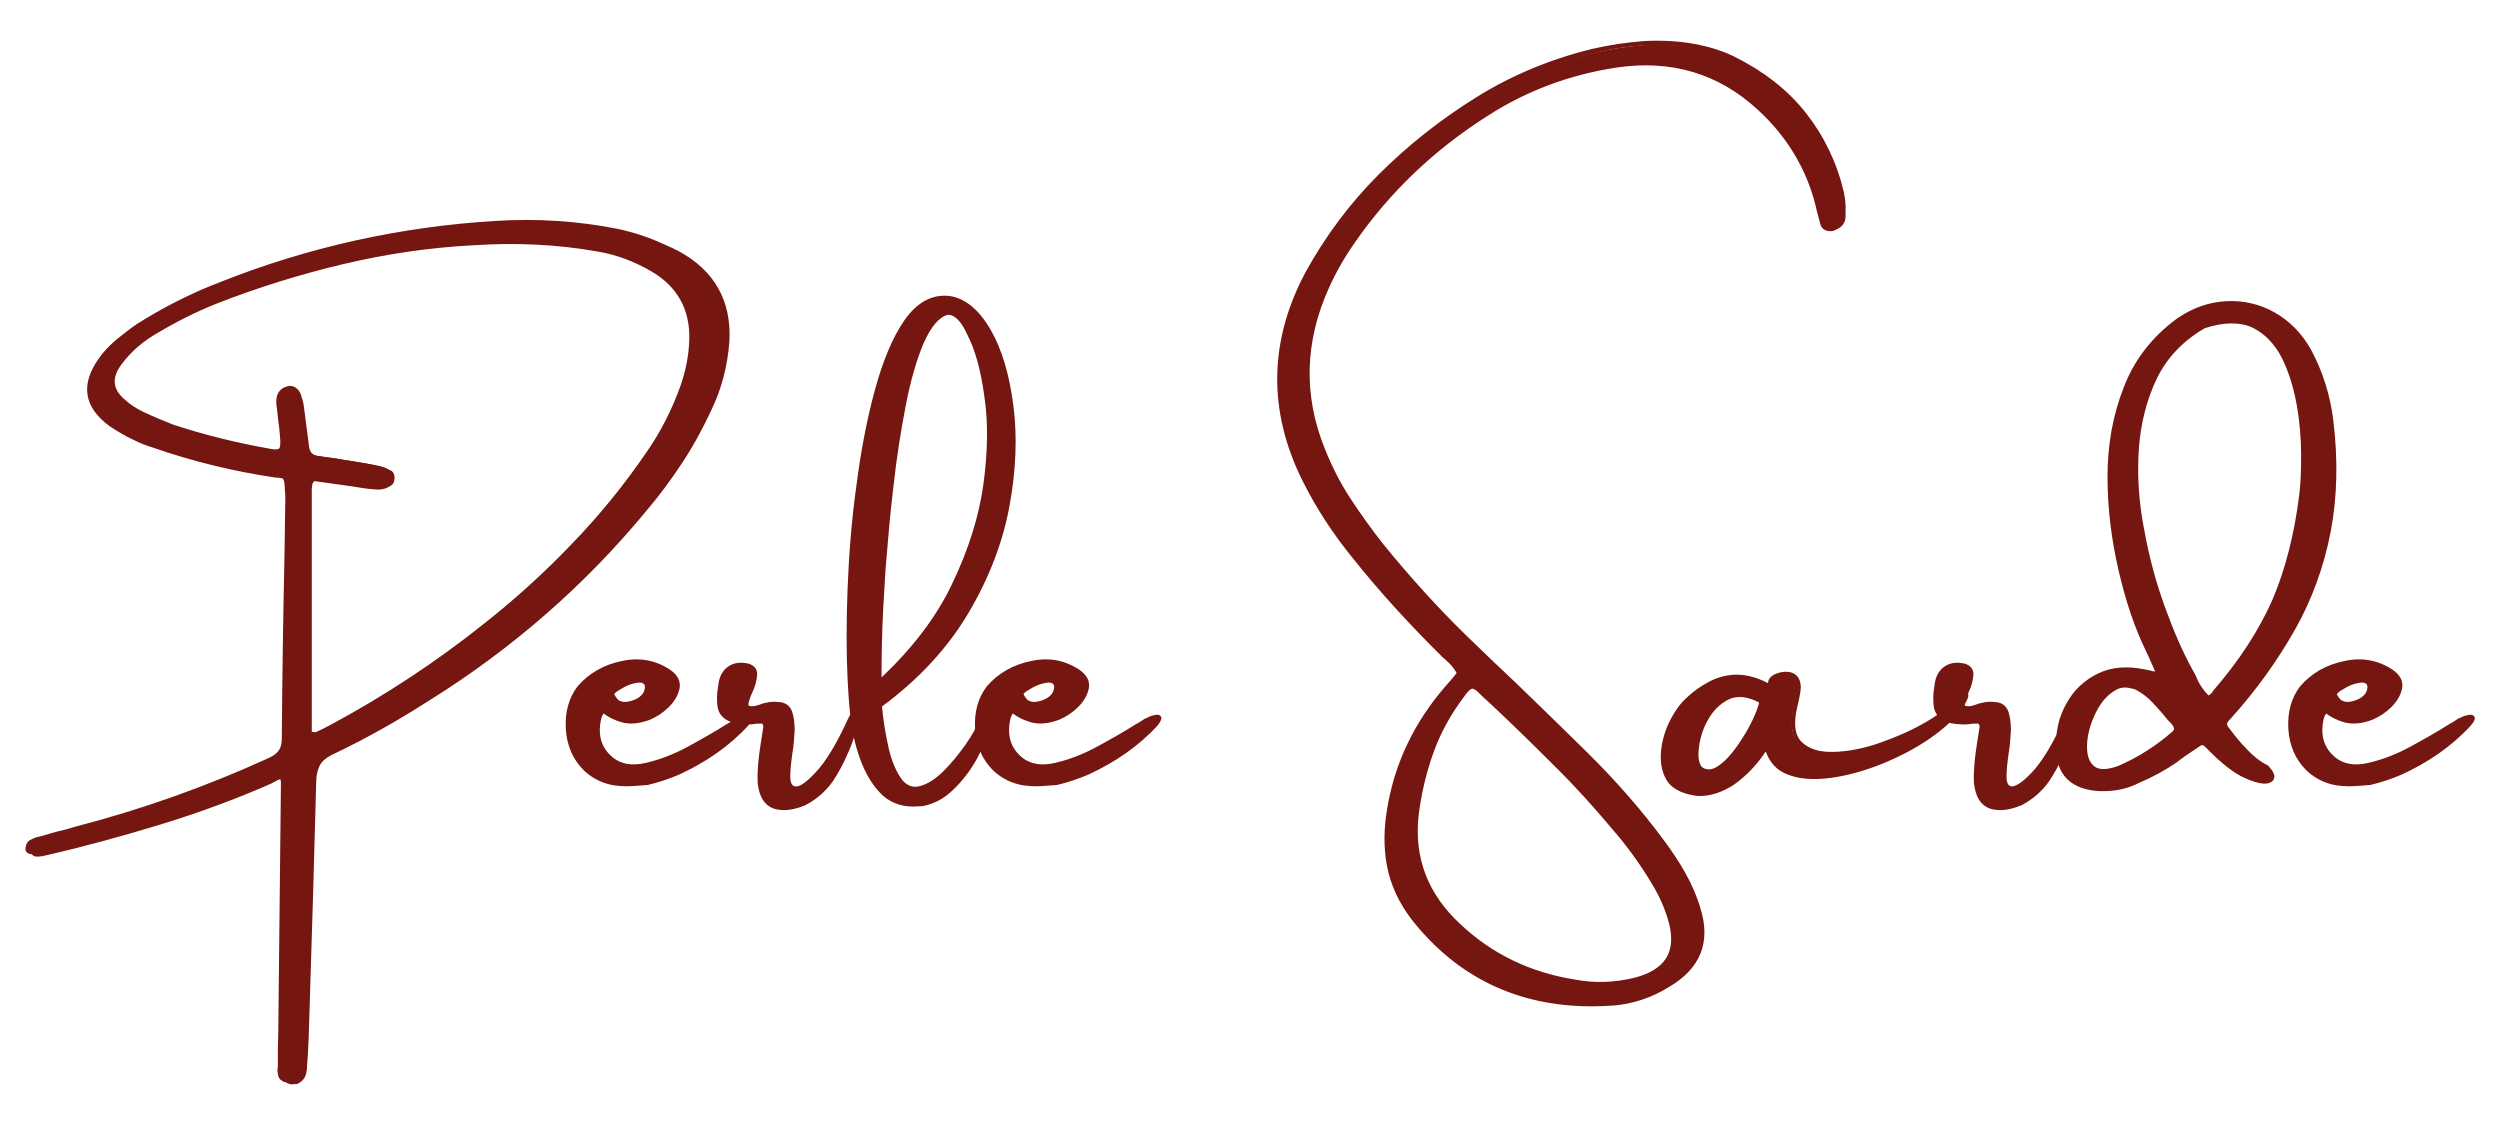
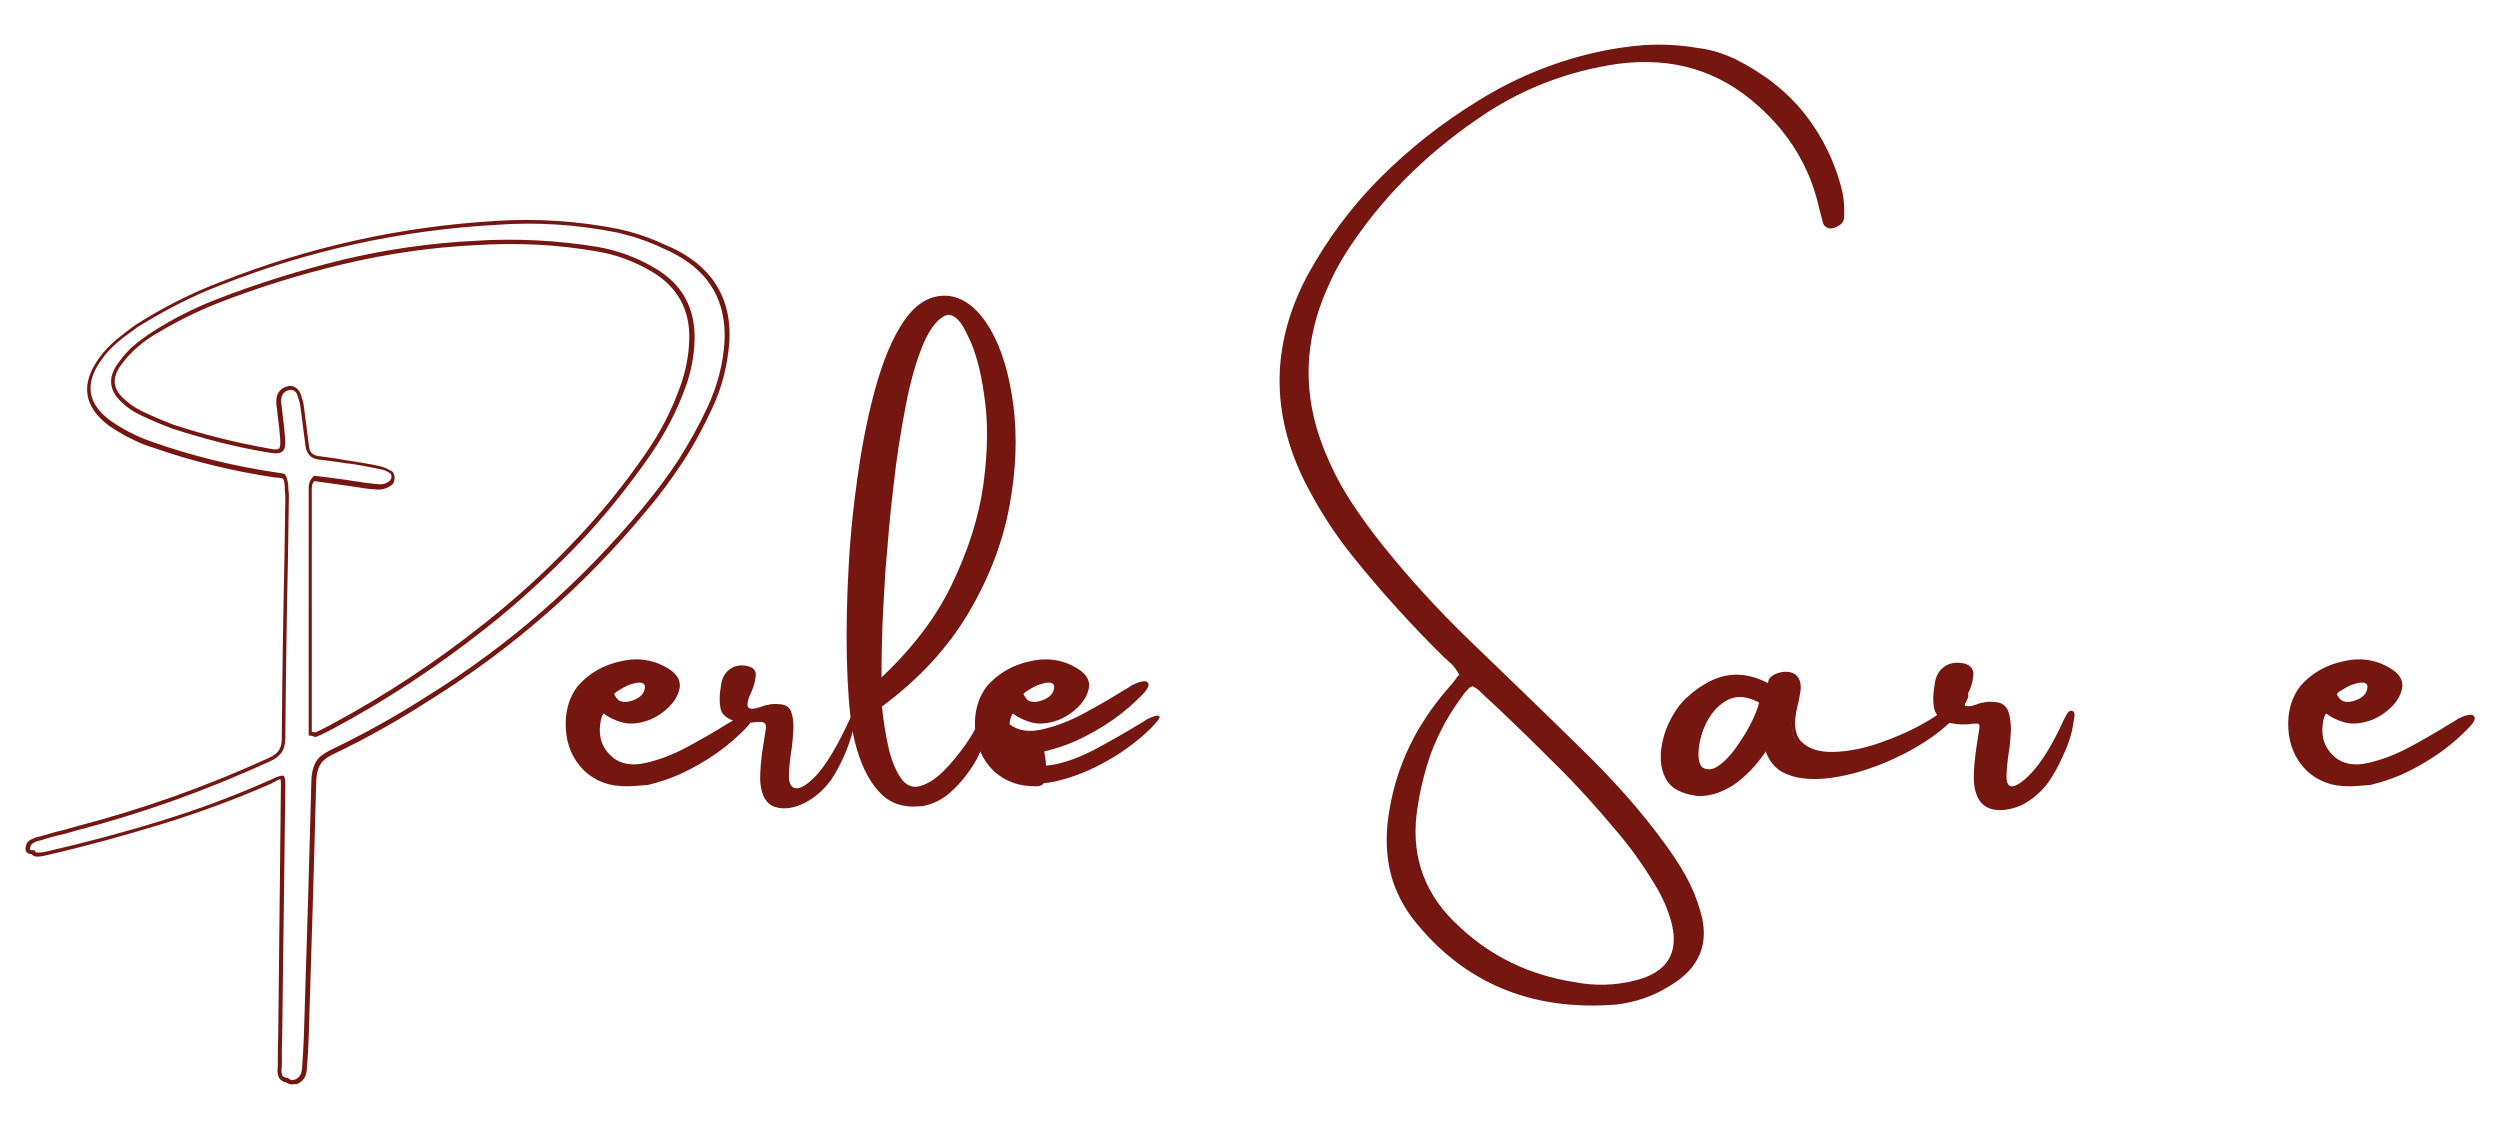
<svg xmlns="http://www.w3.org/2000/svg" version="1.1" id="Ebene_1" x="0px" y="0px" viewBox="0 0 566.9 255.1" style="enable-background:new 0 0 566.9 255.1;" xml:space="preserve">
  <style type="text/css">
	.st0{fill:#761610;}
</style>
  <g>
    <g>
-       <path class="st0" d="M30.4,99c-1.9-0.9-3.8-1.9-5.5-3.1c-5.6-4.1-6.3-8.9-2.3-14.6c1.1-1.6,2.4-3,3.9-4.2c1.5-1.2,3-2.4,4.6-3.4    c6-3.8,12.3-7,19-9.6c20-7.9,40.6-12.5,62-13.7c9.4-0.6,18.6,0,27.7,1.8c3.7,0.8,7.2,2,10.6,3.6c1,0.4,2,0.9,3,1.4    c8,4.3,11.8,11,11.4,20.1c-0.4,5.3-1.7,10.4-4,15.2c-1.9,4.1-4.1,8.1-6.5,11.9c-2.5,3.8-5.2,7.5-8.1,11    c-14.1,17-30.4,31.3-49.1,42.9c-7,4.6-14.4,8.6-21.9,12.2c-1.5,0.7-2.6,1.6-3.1,2.7c-0.6,1.1-0.9,2.4-0.9,4    c-0.4,16-0.9,32-1.4,48.1c-0.1,3.3-0.2,6.5-0.3,9.8c-0.1,2.3-0.2,4.5-0.4,6.9c0,0.3,0,0.5-0.1,0.7c-0.1,1.1-0.7,2-1.8,2.5    c-0.6,0.2-1.1,0.2-1.5,0c-0.3-0.1-0.4-0.3-0.5-0.4c-0.3,0-0.6-0.1-0.8-0.2c-0.5-0.2-0.8-0.6-0.8-1.2c-0.1-0.5-0.1-1,0-1.5v-0.8    c0-2.3,0-4.7,0.1-7.1l0.6-56.2c0-0.5,0-1-0.1-1.5l-0.1-0.3c-0.1,0-0.3,0-0.5,0.1c-0.5,0.1-1,0.3-1.4,0.6c-0.2,0.1-0.4,0.2-0.7,0.3    c-8.2,3.6-16.5,6.7-25,9.3c-8.5,2.6-17.1,5-25.8,7c-1.9,0.5-3,0.4-3.1-0.3c-0.9,0.1-1.4-0.3-1.2-0.9c0.1-0.7,0.4-1.2,0.9-1.5    c0.5-0.3,1.1-0.5,1.7-0.7h0.1c1.8-0.6,3.7-1.1,5.6-1.5l2.8-0.8c15.1-3.9,29.6-9.1,43.6-15.5c1.1-0.5,2-1.1,2.5-1.9    c0.5-0.8,0.8-1.8,0.8-3c0.1-13.6,0.3-27.2,0.6-40.9l0.2-13.6c0-0.6,0-1.1-0.1-1.7c0-1.6-0.2-2.6-0.6-3.1c-0.1,0-0.2,0-0.2-0.1    c-0.4-0.1-1-0.2-1.8-0.3c-9.5-1.4-18.9-3.7-28-6.9C32.9,100.2,31.6,99.7,30.4,99z M154.9,87.7c1.3-3.5,1.9-7,2.1-10.7    c0.2-7-2.7-12.3-8.7-15.9c-4-2.3-8.2-3.9-12.7-4.7c-9.2-1.6-18.4-2-27.7-1.4c-10.2,0.5-20.2,2-30,4.3c-9.8,2.3-19.4,5.3-28.8,9    c-4.6,1.8-9,4-13.2,6.6c-1.6,0.9-3.2,2-4.7,3.2c-1.5,1.2-2.8,2.6-3.9,4.2c-2.4,3.2-2.1,6.1,0.9,8.6c1.3,1.1,2.6,2,4,2.7    c2.3,1.1,4.7,2.1,7.1,3c7.1,2.3,14.3,4.1,21.6,5.4c1.5,0.3,2.5,0.3,2.9-0.1c0.4-0.4,0.5-1.4,0.3-3.1c-0.1-1.3-0.2-2.5-0.4-3.8    c-0.1-0.9-0.2-1.8-0.3-2.7c-0.2-0.9-0.2-1.8,0-2.7c0.4-1.1,1.2-1.7,2.4-1.9c0.5,0,0.9,0.1,1.2,0.4c0.3,0.3,0.6,0.7,0.7,1.1    c0.3,0.9,0.5,1.7,0.7,2.6c0.4,3.1,0.8,6.2,1.2,9.2c0.2,1.4,1,2.2,2.4,2.4c2,0.3,4,0.5,6,0.9c0.3,0.1,0.5,0.1,0.8,0.1    c2.5,0.4,4.9,0.8,7.2,1.3c0.8,0.2,1.6,0.5,2.4,1h0.1c0.3,0.1,0.4,0.3,0.5,0.6c0.1,0.3,0.1,0.6,0,1c-0.1,0.4-0.2,0.6-0.4,0.8    c-0.9,0.7-2,1-3.1,0.9c-1.2-0.1-2.4-0.2-3.5-0.4c-0.6-0.1-1.3-0.2-1.9-0.3c-2.2-0.3-4.3-0.6-6.4-0.9c-0.8-0.1-1.6-0.2-2.4-0.3    c-0.5,0.5-0.7,0.9-0.8,1.3s-0.1,0.9-0.1,1.3c0,0.1,0,0.1,0,0.2c0,15.3,0,30.6,0,45.9c0,3,0,6,0,9.1c0.2,0,0.4,0,0.6,0.1    c0.3,0.1,0.5,0.2,0.6,0.1c1.2-0.5,2.4-1.1,3.5-1.7c12.3-6.6,24-14.3,35-23.1c7.1-5.6,13.8-11.7,20-18.2c6.2-6.5,11.9-13.5,17-21    C150.4,98,152.9,93,154.9,87.7z" />
      <path class="st0" d="M66.2,245.9c-0.3,0-0.6-0.1-0.9-0.2c-0.2-0.1-0.4-0.2-0.5-0.3c-0.3,0-0.6-0.1-0.8-0.3c-0.6-0.3-0.9-0.8-1-1.6    c-0.1-0.5-0.1-1.1,0-1.6l0-0.7c0-2.3,0-4.7,0.1-7.1l0.6-56.2c0-0.4,0-0.8-0.1-1.2c-0.5,0.1-0.9,0.3-1.2,0.5l-0.1,0.1    c-0.2,0-0.4,0.1-0.6,0.3c-8.2,3.6-16.6,6.7-25.1,9.3c-8.5,2.6-17.2,5-25.9,7c-1.6,0.4-2.6,0.5-3.2,0.1c-0.1-0.1-0.2-0.2-0.3-0.3    c-0.5,0-0.9-0.2-1.1-0.4c-0.2-0.2-0.4-0.5-0.3-1.1c0.1-0.8,0.5-1.5,1.2-1.8c0.6-0.3,1.2-0.6,1.9-0.7l0.1,0    c1.8-0.5,3.6-1.1,5.5-1.5l2.8-0.8c15-3.9,29.6-9.1,43.6-15.5c1.1-0.5,1.8-1,2.3-1.7c0.5-0.7,0.7-1.6,0.7-2.7    c0.1-13.5,0.3-27.3,0.6-40.9l0.2-13.6c0-0.5,0-1.1-0.1-1.7c0-1.7-0.2-2.4-0.4-2.7c0,0-0.1,0-0.1-0.1c-0.4-0.1-0.9-0.2-1.6-0.2    c-9.5-1.4-19-3.7-28.1-6.9c-1.4-0.4-2.8-1-4-1.6c-2-0.9-3.8-2-5.6-3.2c-5.8-4.3-6.6-9.4-2.4-15.3c1.1-1.6,2.5-3,4-4.3    c1.5-1.2,3-2.4,4.6-3.5c6-3.8,12.5-7.1,19.1-9.6c19.9-7.9,40.8-12.5,62.2-13.8c9.4-0.6,18.7,0,27.8,1.8c3.7,0.8,7.3,2,10.7,3.6    c1,0.4,2,0.9,3,1.4c8.2,4.4,12.1,11.3,11.6,20.5c-0.4,5.4-1.7,10.6-4,15.4c-1.9,4.1-4.1,8.2-6.6,12c-2.5,3.8-5.2,7.5-8.2,11    c-14,17-30.6,31.4-49.2,43c-7,4.5-14.4,8.7-22,12.3c-1.4,0.7-2.4,1.5-2.9,2.5c-0.5,1-0.8,2.3-0.8,3.8c-0.4,16-0.9,32.1-1.4,48.1    c-0.1,3.3-0.2,6.5-0.3,9.8c-0.1,2.2-0.2,4.6-0.4,6.9c0,0.3,0,0.5-0.1,0.8c-0.1,1.2-0.8,2.2-2.1,2.8    C66.8,245.8,66.5,245.9,66.2,245.9z M65.5,244.6c0,0,0.1,0.1,0.3,0.2c0.3,0.2,0.6,0.1,1.1,0c0.9-0.4,1.4-1.1,1.5-2    c0.1-0.3,0.1-0.5,0.1-0.7c0.2-2.4,0.3-4.7,0.4-6.9c0.1-3.3,0.2-6.5,0.3-9.8c0.5-15.9,1-32.1,1.4-48.1c0-1.7,0.3-3.1,0.9-4.3    c0.6-1.2,1.8-2.1,3.4-2.9c7.5-3.6,14.9-7.7,21.9-12.2c18.6-11.5,35-25.9,49-42.8c2.9-3.5,5.7-7.2,8.1-10.9    c2.4-3.8,4.6-7.7,6.5-11.8c2.2-4.7,3.6-9.8,3.9-15.1c0.4-8.8-3.3-15.4-11.1-19.6c-0.9-0.5-1.9-1-2.9-1.4    c-3.3-1.6-6.9-2.8-10.5-3.6c-9-1.8-18.3-2.4-27.5-1.7C90.9,52.2,70,56.8,50.2,64.6c-6.6,2.5-12.9,5.8-18.9,9.5    c-1.5,1.1-3.1,2.2-4.5,3.4c-1.4,1.2-2.7,2.5-3.8,4.1c-3.9,5.4-3.2,10,2.2,13.9c1.7,1.2,3.5,2.2,5.4,3.1l0,0    c1.2,0.6,2.5,1.1,3.9,1.6c9.1,3.2,18.5,5.5,27.9,6.9c0.8,0.1,1.4,0.2,1.9,0.3l0.1,0.1h0.2l0.1,0.2c0.4,0.6,0.7,1.7,0.7,3.4    c0.1,0.5,0.1,1.1,0.1,1.7l-0.2,13.7c-0.3,13.6-0.5,27.4-0.6,40.9c0,1.3-0.3,2.5-0.9,3.3c-0.6,0.8-1.5,1.5-2.7,2    c-14,6.4-28.7,11.7-43.7,15.6l-2.8,0.8c-1.9,0.4-3.7,0.9-5.5,1.5l-0.1,0c-0.5,0.1-1.1,0.3-1.5,0.6c-0.4,0.2-0.6,0.6-0.7,1.2    c0,0.1,0,0.2,0,0.3c0,0,0.1,0.1,0.7,0.1l0.4,0l0.1,0.4c0.2,0.1,0.7,0.3,2.5-0.1c8.7-2,17.4-4.3,25.8-6.9    c8.5-2.6,16.8-5.7,24.9-9.3c0.2-0.1,0.5-0.2,0.7-0.3c0.5-0.3,1-0.5,1.5-0.6c0.2-0.1,0.4-0.1,0.6-0.1h0.4l0.2,0.7    c0.1,0.5,0.1,1.1,0.1,1.6L64,234.1c-0.1,2.4-0.1,4.7-0.1,7.1v0.8c-0.1,0.5-0.1,1,0,1.4c0,0.4,0.2,0.7,0.5,0.8    c0.2,0.1,0.4,0.2,0.6,0.2h0.3L65.5,244.6C65.5,244.6,65.5,244.6,65.5,244.6z M71.5,167.1c-0.2,0-0.4-0.1-0.7-0.2    c-0.1,0-0.3-0.1-0.4-0.1H70v-55.7c0-0.5,0-1,0.1-1.4c0.1-0.5,0.4-1.1,0.9-1.6l0.2-0.2l0.2,0c0.8,0.1,1.6,0.2,2.5,0.3    c2,0.3,4.2,0.5,6.4,0.9c0.6,0.1,1.3,0.1,1.9,0.3c1.1,0.1,2.3,0.3,3.5,0.4c1,0.1,1.9-0.1,2.7-0.8c0.1-0.1,0.2-0.3,0.3-0.5    c0.1-0.3,0.1-0.5,0-0.8c0-0.1-0.1-0.2-0.1-0.3h0l-0.2-0.1c-0.7-0.5-1.4-0.8-2.2-0.9c-2.3-0.5-4.8-1-7.2-1.3c-0.2,0-0.5,0-0.8-0.1    c-2-0.3-4-0.6-6-0.8c-1.6-0.2-2.6-1.2-2.9-2.9c-0.4-3.1-0.8-6.2-1.2-9.2c-0.1-0.8-0.4-1.7-0.7-2.5c-0.1-0.4-0.3-0.7-0.6-0.9    c-0.2-0.2-0.5-0.3-0.9-0.3c-1,0.1-1.7,0.6-2,1.5c-0.2,0.7-0.2,1.5,0,2.4c0.1,1,0.2,1.9,0.3,2.8c0.2,1.2,0.3,2.5,0.4,3.8    c0.2,1.8,0.1,2.9-0.5,3.4c-0.6,0.6-1.6,0.6-3.3,0.3c-7.3-1.2-14.6-3.1-21.7-5.4c-2.4-0.9-4.8-1.9-7.1-3c-1.5-0.7-2.9-1.6-4.1-2.7    c-3.2-2.8-3.6-5.9-1-9.3c1.1-1.6,2.5-3.1,4-4.3c1.5-1.2,3.1-2.3,4.7-3.3c4.2-2.6,8.6-4.8,13.2-6.6c9.4-3.7,19.2-6.7,28.9-9.1    c9.7-2.3,19.9-3.8,30.1-4.3c9.3-0.6,18.6-0.1,27.8,1.4c4.5,0.8,8.9,2.4,12.9,4.8c6.2,3.6,9.2,9.1,9,16.3    c-0.1,3.7-0.8,7.3-2.1,10.8l0,0c-1.9,5.3-4.6,10.4-7.8,15.1c-5.2,7.5-10.9,14.6-17.1,21c-6.2,6.4-12.9,12.6-20,18.2    c-11,8.7-22.7,16.5-35.1,23.1c-1.1,0.6-2.3,1.2-3.5,1.7C71.8,167.1,71.6,167.1,71.5,167.1z M71,166c0.1,0,0.1,0,0.2,0l0.1,0    c0.2,0.1,0.2,0.1,0.2,0.1c1.1-0.5,2.3-1.1,3.4-1.7c12.3-6.6,24-14.3,34.9-23c7.1-5.6,13.8-11.7,19.9-18.1    c6.2-6.4,11.9-13.4,17-20.9c3.2-4.6,5.7-9.6,7.6-14.9l0,0c1.2-3.4,1.9-6.9,2-10.5c0.2-6.8-2.7-12-8.5-15.4    c-3.9-2.3-8.1-3.9-12.5-4.6c-9.1-1.6-18.3-2-27.6-1.4c-10.2,0.5-20.2,2-29.9,4.3c-9.7,2.3-19.4,5.3-28.8,9    c-4.5,1.8-8.9,4-13.1,6.5c-1.6,0.9-3.2,2-4.6,3.2c-1.4,1.2-2.7,2.6-3.8,4.1c-2.2,3-2,5.6,0.9,8c1.2,1.1,2.5,1.9,3.9,2.6    c2.3,1.1,4.7,2.1,7,3c7,2.3,14.3,4.1,21.6,5.4c1.9,0.4,2.3,0.1,2.4,0c0.1-0.1,0.4-0.6,0.2-2.6c-0.1-1.3-0.2-2.5-0.4-3.7    c-0.1-0.9-0.2-1.8-0.3-2.8c-0.2-0.9-0.2-1.9,0-2.8c0.4-1.3,1.4-2.1,2.9-2.3c0.6,0,1.2,0.2,1.6,0.6c0.4,0.3,0.7,0.8,0.9,1.3    c0.3,0.9,0.6,1.8,0.7,2.7c0.4,3.1,0.8,6.2,1.2,9.3c0.2,1.2,0.8,1.8,2,2c2,0.3,4,0.5,6,0.9c0.2,0.1,0.5,0.1,0.7,0.1    c2.5,0.4,5,0.8,7.3,1.3c0.8,0.2,1.7,0.5,2.4,1l0.1,0c0.3,0.1,0.6,0.4,0.8,1c0.1,0.4,0.1,0.8,0,1.3c-0.1,0.5-0.3,0.8-0.6,1    c-1.1,0.8-2.2,1.1-3.5,1c-1.2-0.1-2.4-0.2-3.5-0.4c-0.6-0.1-1.3-0.2-1.9-0.3c-2.2-0.3-4.3-0.6-6.4-0.9c-0.7-0.1-1.5-0.2-2.2-0.3    c-0.3,0.3-0.5,0.6-0.5,0.9c-0.1,0.4-0.1,0.8-0.1,1.2V166z" />
    </g>
    <g>
      <path class="st0" d="M167.2,163.1c0.6-0.3,1.1-0.5,1.7-0.7c0.6-0.2,0.9-0.1,1.1,0c0.2,0.2-0.1,0.7-0.7,1.4c-2,2.3-4.4,4.3-7.1,6.2    c-2.7,1.9-5.5,3.4-8.3,4.7c-2.3,1-4.6,1.8-7.1,2.4c-2.5,0.6-5,0.7-7.4,0.4c-2.5-0.3-4.7-1.4-6.7-3.3c-2.4-2.4-3.7-5.4-3.9-9.1    c-0.2-3.7,0.6-6.8,2.6-9.3c2.6-2.9,5.8-4.7,9.7-5.6c3.9-0.8,7.4-0.2,10.6,1.9c1.5,1.1,2.1,2.3,1.8,3.7c-0.3,1.4-1,2.7-2.3,4    c-1.2,1.2-2.6,2.2-4.1,2.8c-2.3,0.9-4.3,1.1-6.1,0.5c-1.8-0.5-3.2-1.2-4.2-2.1c-0.7,0.3-1.2,1.3-1.3,3c-0.5,3.3,0.6,5.9,3.1,8    c2.1,1.6,4.7,2,7.9,1.3c3.2-0.7,6.4-2,9.7-3.8c3.3-1.8,6.3-3.5,8.9-5.1C165.9,164,166.6,163.6,167.2,163.1z M146.5,154.9    c-0.4-0.5-1-0.7-1.8-0.6c-0.9,0.1-1.7,0.4-2.6,0.8c-0.9,0.4-1.7,0.9-2.4,1.3c-0.7,0.5-1,0.8-0.9,1c0,0.1,0.1,0.3,0.2,0.6    c0.2,0.3,0.4,0.6,0.7,0.9c0.3,0.3,0.7,0.5,1.3,0.7c0.5,0.1,1.2,0.1,2-0.1c1.3-0.4,2.2-0.9,2.8-1.5c0.5-0.6,0.8-1.2,0.9-1.8    C146.7,155.6,146.7,155.2,146.5,154.9z" />
      <path class="st0" d="M142,178.3c-0.9,0-1.8-0.1-2.7-0.2c-2.5-0.4-4.9-1.5-6.9-3.4c-2.5-2.5-3.9-5.7-4.1-9.5    c-0.2-3.8,0.7-7,2.7-9.6c2.6-3,6-4.9,10-5.7c4-0.9,7.7-0.2,11,2c1.7,1.2,2.4,2.6,2.1,4.2c-0.3,1.5-1.1,2.9-2.4,4.2    c-1.3,1.3-2.7,2.2-4.3,2.9c-2.4,0.9-4.5,1.1-6.4,0.6c-1.7-0.5-3.1-1.2-4.1-2c-0.3,0.3-0.6,0.9-0.8,2.4c-0.4,3.1,0.5,5.6,2.9,7.6    c1.9,1.5,4.4,1.9,7.4,1.2c3.1-0.7,6.3-1.9,9.6-3.7c3.3-1.8,6.3-3.5,8.8-5.1c0.8-0.4,1.5-0.9,2.1-1.3l0.1,0    c0.6-0.3,1.2-0.6,1.8-0.7c0.5-0.1,1.2-0.3,1.6,0.2c0.4,0.5,0,1.2-0.7,2.1c-2.1,2.3-4.5,4.4-7.2,6.3c-2.7,1.9-5.6,3.5-8.4,4.8    c-2.3,1-4.7,1.8-7.2,2.4C145.2,178.1,143.6,178.3,142,178.3z M144.3,150.5c-1,0-2.1,0.1-3.1,0.3c-3.8,0.8-7,2.6-9.5,5.4    c-1.8,2.4-2.7,5.4-2.5,8.9c0.2,3.5,1.5,6.5,3.8,8.8c1.9,1.7,4,2.8,6.4,3.1c2.4,0.3,4.8,0.2,7.3-0.4c2.5-0.6,4.8-1.4,7.1-2.4    c2.8-1.3,5.6-2.9,8.2-4.7c2.7-1.8,5-3.9,7-6.1c0.3-0.4,0.4-0.6,0.5-0.7c-0.1,0-0.2,0-0.4,0.1c-0.5,0.1-1.1,0.4-1.6,0.6    c-0.6,0.5-1.4,0.9-2.2,1.3c-2.6,1.6-5.6,3.3-8.9,5.1c-3.3,1.8-6.7,3.1-9.9,3.8c-3.3,0.7-6.1,0.3-8.3-1.4c-2.7-2.2-3.8-5-3.3-8.5    c0.2-1.9,0.7-3.1,1.7-3.4l0.3-0.1l0.2,0.2c0.9,0.8,2.3,1.5,4,2c1.7,0.5,3.6,0.3,5.7-0.5c1.4-0.6,2.8-1.5,3.9-2.7    c1.1-1.1,1.9-2.4,2.1-3.7c0.2-1.2-0.3-2.3-1.6-3.2C149.2,151.2,146.8,150.5,144.3,150.5z M141.6,160.1c-0.3,0-0.6,0-0.8-0.1    c-0.6-0.1-1.1-0.4-1.5-0.8c-0.3-0.3-0.6-0.7-0.8-1c-0.2-0.3-0.3-0.5-0.3-0.7c-0.2-0.6,0.4-1.1,1.1-1.5c0.7-0.5,1.5-1,2.4-1.4    c0.9-0.4,1.9-0.7,2.8-0.8c1-0.1,1.8,0.2,2.3,0.8l0,0c0.3,0.4,0.4,1,0.3,1.7c-0.1,0.7-0.4,1.4-1,2c-0.6,0.7-1.6,1.2-3,1.6    C142.6,160.1,142.1,160.1,141.6,160.1z M139.3,157.4c0,0,0,0.1,0.2,0.4c0.1,0.2,0.3,0.5,0.6,0.8c0.2,0.3,0.6,0.4,1,0.5    c0.4,0.1,1.1,0.1,1.8-0.1c1.2-0.3,2-0.8,2.5-1.3c0.5-0.5,0.7-1,0.8-1.5c0.1-0.4,0-0.8-0.1-1c-0.1-0.1-0.4-0.5-1.4-0.4    c-0.8,0.1-1.6,0.3-2.5,0.7c-0.9,0.4-1.6,0.9-2.3,1.3C139.5,157.1,139.3,157.3,139.3,157.4L139.3,157.4    C139.3,157.4,139.3,157.4,139.3,157.4z" />
    </g>
    <g>
      <path class="st0" d="M192.7,163.1c0.5-1.1,0.9-1.6,1.1-1.5c0.2,0.1,0.2,0.5,0.1,1.3c-0.1,0.8-0.3,1.7-0.5,2.8    c-0.4,1.6-1,3.4-1.9,5.5c-0.9,2.1-1.9,3.9-3,5.6c-1.7,2.3-3.7,4.1-6.1,5.3c-2.4,1.2-4.6,1.5-6.6,0.9c-2-0.6-3.1-2.5-3.4-5.6    c-0.1-2.6,0.2-5.5,0.7-8.6c0.2-1.3,0.4-2.6,0.6-3.8c0-0.5-0.1-0.8-0.3-1c-0.2-0.2-0.5-0.3-0.9-0.3c-0.3,0-0.5,0-0.9,0    c-1.6,0.3-3.2,0.2-4.8-0.1c-1.9-0.6-3.1-1.5-3.4-2.9c-0.3-1.4-0.3-3.1,0.1-5.3c0.2-1.6,0.8-2.7,1.8-3.5c1-0.8,2.1-1.1,3.4-1    c1.8,0.2,2.7,0.9,2.7,2.1c-0.1,1.2-0.4,2.5-1,3.9c-0.6,1.2-0.9,2.1-0.9,2.9c0,0.8,0.6,1.1,2,0.8c0.3-0.1,0.7-0.2,1-0.3    c0.5-0.2,1.1-0.4,1.8-0.5c0.7-0.2,1.5-0.2,2.6-0.1c1.3,0.1,2.1,0.6,2.5,1.7c0.4,1.1,0.6,2.5,0.5,4.1c-0.1,1.7-0.2,3.3-0.5,5    c-0.3,2.1-0.5,4-0.5,5.5c0,1.5,0.4,2.4,1.3,2.7c1.2,0.3,2.9-0.7,5.2-3.2C187.6,173,190,168.9,192.7,163.1z" />
-       <path class="st0" d="M177.8,183.7c-0.8,0-1.5-0.1-2.2-0.3c-2.2-0.7-3.5-2.7-3.8-6c-0.1-2.7,0.2-5.6,0.7-8.8    c0.2-1.3,0.4-2.6,0.6-3.8c0-0.2-0.1-0.5-0.2-0.6c-0.1-0.1-0.2-0.2-0.5-0.1l-0.9,0c-1.5,0.3-3.2,0.2-4.9-0.1    c-2.2-0.6-3.4-1.7-3.8-3.3c-0.3-1.4-0.3-3.3,0.1-5.5c0.2-1.7,0.9-3,1.9-3.8c1.1-0.9,2.3-1.2,3.8-1.1c2.6,0.2,3.1,1.6,3.1,2.6    c-0.1,1.3-0.4,2.7-1.1,4.1c-0.5,1.1-0.8,2-0.9,2.7c0,0.2,0.1,0.2,0.1,0.3c0.1,0.1,0.4,0.2,1.4,0.1c0.3-0.1,0.6-0.2,1-0.3    c0.5-0.2,1.1-0.4,1.8-0.5c0.7-0.2,1.6-0.2,2.7-0.1c1.4,0.1,2.4,0.8,2.9,2.1c0.4,1.2,0.6,2.6,0.6,4.3c-0.1,1.7-0.2,3.4-0.5,5.1    c-0.3,2.1-0.5,3.9-0.5,5.4c0,1.9,0.7,2.1,1,2.2c0.7,0.2,2-0.2,4.7-3.1c2.3-2.4,4.8-6.5,7.4-12.2l0,0c0.7-1.4,1.1-2,1.8-1.8    c0.6,0.2,0.6,1,0.4,1.9c-0.1,0.8-0.3,1.8-0.5,2.8c-0.4,1.6-1,3.4-2,5.5c-0.9,2.1-2,4-3.1,5.7c-1.7,2.4-3.8,4.2-6.3,5.5    C180.9,183.3,179.3,183.7,177.8,183.7z M172.5,163c0.4,0,0.7,0.2,1,0.5c0.3,0.3,0.5,0.8,0.5,1.4c-0.2,1.3-0.4,2.6-0.6,3.9    c-0.5,3.1-0.7,6-0.7,8.6c0.3,2.9,1.3,4.6,3.1,5.1c1.8,0.6,4,0.3,6.3-0.8c2.3-1.1,4.4-2.9,5.9-5.1c1.1-1.6,2.1-3.5,3-5.5    c0.9-2,1.5-3.8,1.9-5.4c0.3-1,0.4-1.9,0.5-2.7c0-0.1,0-0.1,0-0.2c-0.1,0.2-0.2,0.4-0.3,0.6c-2.7,5.8-5.2,10-7.6,12.5    c-2.5,2.6-4.4,3.7-5.7,3.3c-1.1-0.3-1.7-1.4-1.7-3.2c0-1.5,0.2-3.4,0.5-5.6c0.3-1.7,0.4-3.4,0.5-5c0.1-1.6-0.1-2.9-0.5-3.9    c-0.3-0.9-1-1.4-2.1-1.4c-1-0.1-1.8-0.1-2.4,0.1c-0.6,0.2-1.2,0.3-1.7,0.5c-0.4,0.1-0.8,0.2-1.1,0.3c-1.1,0.2-1.8,0.1-2.2-0.3    c-0.2-0.2-0.4-0.5-0.4-1c0-0.9,0.3-1.9,0.9-3.1c0.6-1.3,0.9-2.6,1-3.7c0-0.4,0.1-1.4-2.2-1.6c-1.2-0.1-2.2,0.2-3.1,0.9    c-0.9,0.7-1.4,1.8-1.6,3.2c-0.4,2.1-0.4,3.9-0.1,5.1c0.3,1.2,1.3,2,3,2.5c1.5,0.3,3.1,0.3,4.6,0.1l0.9,0    C172.3,163,172.4,163,172.5,163z" />
    </g>
    <g>
      <path class="st0" d="M215.1,67.6c3.5,0.5,6.4,2.9,9,7.3c2.5,4.4,4.3,10.1,5.2,17.1c0.9,7,0.6,14.5-0.9,22.7    c-1.5,8.1-4.6,16.1-9.2,24c-4.6,7.9-11.2,14.9-19.7,21.2c0.3,3.3,0.8,6.5,1.5,9.7c0.7,3.2,1.8,5.7,3.3,7.6c1.3,1.5,2.9,2,4.7,1.4    c1.8-0.6,3.6-1.8,5.4-3.6c1.8-1.8,3.5-3.8,4.9-6c1.5-2.2,2.6-4.1,3.3-5.7c0.6-1.2,1.1-1.8,1.7-1.8c0.6,0,0.7,0.6,0.4,1.8    c-1,2.9-2.2,5.7-3.7,8.3c-1.4,2.7-3.3,5.1-5.6,7.2c-1.8,1.7-3.9,2.8-6.3,3.3c-3.9,0.6-7-0.5-9.5-3.1c-2.4-2.6-4.2-6.4-5.4-11.3    c-0.8-3.1-1.3-7.7-1.6-13.8c-0.3-6.1-0.3-13,0-20.6c0.3-7.6,0.9-15.4,1.9-23.2c1-7.8,2.4-15,4.1-21.6c1.8-6.6,4-11.8,6.7-15.6    C208.1,69.1,211.3,67.3,215.1,67.6z M199.6,154.7c7.5-7,13.2-14.3,16.9-22.1c3.8-7.7,6.1-15.3,7.1-22.8c1-7.4,1.1-14.2,0.2-20.1    c-0.8-6-2.2-10.7-3.9-14.1c-1.8-3.4-3.5-5-5.2-4.7c-2.1,0.6-4,2.8-5.6,6.6c-1.6,3.8-3,8.5-4.1,14.3c-1.1,5.7-2.1,11.9-2.8,18.4    c-0.8,6.5-1.3,12.9-1.8,19c-0.4,6.1-0.7,11.4-0.8,16C199.5,149.8,199.5,152.9,199.6,154.7z" />
      <path class="st0" d="M207.1,182.9c-3.1,0-5.8-1.1-7.8-3.4c-2.5-2.7-4.3-6.6-5.5-11.5c-0.8-3.1-1.3-7.8-1.6-13.9    c-0.3-6.1-0.3-13.1,0-20.7c0.3-7.6,0.9-15.5,2-23.3c1-7.8,2.4-15.1,4.2-21.7c1.8-6.6,4-11.9,6.7-15.8c2.8-4,6.2-5.9,10.1-5.5l0,0    c3.6,0.5,6.7,3,9.4,7.6c2.6,4.5,4.3,10.3,5.2,17.3c0.9,7,0.6,14.7-0.9,22.8c-1.5,8.1-4.6,16.3-9.3,24.2    c-4.6,7.8-11.2,15-19.6,21.2c0.3,3.2,0.8,6.3,1.5,9.4c0.7,3.1,1.8,5.6,3.2,7.4c1.2,1.3,2.5,1.7,4.1,1.2c1.7-0.5,3.5-1.7,5.2-3.4    c1.8-1.8,3.4-3.8,4.9-5.9c1.5-2.1,2.5-4,3.2-5.6c0.7-1.4,1.4-2.1,2.2-2.1c0.4,0,0.7,0.2,0.8,0.4c0.3,0.4,0.4,1,0.1,2    c-1,2.9-2.3,5.8-3.7,8.5c-1.5,2.7-3.4,5.2-5.7,7.3c-1.8,1.7-4,2.9-6.6,3.4C208.5,182.8,207.8,182.9,207.1,182.9z M214.3,68.1    c-3.2,0-6,1.7-8.4,5.1c-2.6,3.8-4.9,9-6.6,15.5c-1.7,6.5-3.1,13.8-4.1,21.5c-1,7.8-1.7,15.6-1.9,23.2c-0.3,7.6-0.3,14.5,0,20.6    c0.3,6.1,0.8,10.7,1.6,13.7c1.1,4.8,2.9,8.5,5.3,11.1c2.3,2.5,5.3,3.5,9,2.9c2.3-0.5,4.4-1.6,6.1-3.2c2.3-2.1,4.1-4.5,5.5-7.1    c1.4-2.6,2.6-5.4,3.6-8.2c0.2-0.9,0-1.1,0-1.1c-0.1,0-0.6,0.1-1.3,1.5c-0.7,1.6-1.8,3.6-3.3,5.8c-1.5,2.2-3.2,4.2-5,6    c-1.9,1.9-3.7,3.1-5.6,3.7c-2,0.6-3.7,0.1-5.2-1.6c-1.5-2-2.6-4.6-3.4-7.8c-0.7-3.2-1.3-6.5-1.5-9.8l0-0.3l0.2-0.2    c8.4-6.2,14.9-13.3,19.5-21.1c4.6-7.8,7.7-15.8,9.2-23.8c1.5-8,1.8-15.6,0.9-22.5c-0.9-6.9-2.6-12.6-5.1-16.9    c-2.4-4.3-5.3-6.6-8.6-7.1C214.8,68.1,214.5,68.1,214.3,68.1z M199.1,155.8l-0.1-1c-0.1-1.8-0.1-5,0-9.6c0.1-4.5,0.4-9.9,0.8-16    c0.4-6.1,1-12.5,1.8-19c0.8-6.5,1.7-12.7,2.8-18.5c1.1-5.8,2.5-10.6,4.2-14.4c1.7-3.9,3.7-6.2,6-6.9c2-0.4,3.9,1.2,5.8,4.9    c1.8,3.5,3.1,8.3,4,14.3c0.8,6,0.8,12.8-0.2,20.3c-1,7.5-3.4,15.2-7.2,22.9c-3.8,7.8-9.5,15.2-17,22.2L199.1,155.8z M215.1,71.4    c-0.1,0-0.2,0-0.3,0c-1.9,0.6-3.7,2.7-5.3,6.3c-1.6,3.7-3,8.5-4.1,14.2c-1.1,5.7-2.1,11.9-2.8,18.4c-0.8,6.5-1.3,12.9-1.8,18.9    c-0.4,6.1-0.7,11.5-0.8,16c-0.1,3.7-0.1,6.5-0.1,8.4c7.1-6.7,12.5-13.8,16-21.2c3.7-7.7,6.1-15.3,7.1-22.6c1-7.4,1.1-14.1,0.2-20    c-0.8-5.9-2.1-10.6-3.9-14C218,72.9,216.5,71.4,215.1,71.4z" />
    </g>
    <g>
      <path class="st0" d="M260.1,163.1c0.6-0.3,1.1-0.5,1.7-0.7c0.6-0.2,0.9-0.1,1.1,0c0.2,0.2-0.1,0.7-0.7,1.4c-2,2.3-4.4,4.3-7.1,6.2    c-2.7,1.9-5.5,3.4-8.3,4.7c-2.3,1-4.6,1.8-7.1,2.4c-2.5,0.6-5,0.7-7.4,0.4c-2.5-0.3-4.7-1.4-6.7-3.3c-2.4-2.4-3.7-5.4-3.9-9.1    c-0.2-3.7,0.6-6.8,2.6-9.3c2.6-2.9,5.8-4.7,9.7-5.6c3.9-0.8,7.4-0.2,10.6,1.9c1.5,1.1,2.1,2.3,1.8,3.7c-0.3,1.4-1,2.7-2.3,4    c-1.2,1.2-2.6,2.2-4.1,2.8c-2.3,0.9-4.3,1.1-6.1,0.5c-1.8-0.5-3.2-1.2-4.2-2.1c-0.7,0.3-1.2,1.3-1.3,3c-0.5,3.3,0.6,5.9,3.1,8    c2.1,1.6,4.7,2,7.9,1.3c3.2-0.7,6.4-2,9.7-3.8c3.3-1.8,6.3-3.5,8.9-5.1C258.7,164,259.4,163.6,260.1,163.1z M239.3,154.9    c-0.4-0.5-1-0.7-1.8-0.6c-0.9,0.1-1.7,0.4-2.6,0.8c-0.9,0.4-1.7,0.9-2.4,1.3c-0.7,0.5-1,0.8-0.9,1c0,0.1,0.1,0.3,0.2,0.6    c0.2,0.3,0.4,0.6,0.7,0.9c0.3,0.3,0.7,0.5,1.3,0.7c0.5,0.1,1.2,0.1,2-0.1c1.3-0.4,2.2-0.9,2.8-1.5c0.5-0.6,0.8-1.2,0.9-1.8    C239.5,155.6,239.5,155.2,239.3,154.9z" />
-       <path class="st0" d="M234.8,178.3c-0.9,0-1.8-0.1-2.7-0.2c-2.5-0.4-4.9-1.5-6.9-3.4c-2.5-2.5-3.9-5.7-4.1-9.5    c-0.2-3.8,0.7-7,2.7-9.6c2.6-3,6-4.9,10-5.7c4-0.9,7.7-0.2,11,2c1.7,1.2,2.4,2.6,2.1,4.2c-0.3,1.5-1.1,2.9-2.4,4.2    c-1.3,1.3-2.7,2.2-4.3,2.9c-2.4,0.9-4.5,1.1-6.4,0.6c-1.7-0.5-3.1-1.2-4.1-2c-0.3,0.3-0.6,0.9-0.8,2.4c-0.4,3.1,0.5,5.6,2.9,7.6    c1.9,1.5,4.4,1.9,7.4,1.2c3.1-0.7,6.3-1.9,9.6-3.7c3.3-1.8,6.3-3.5,8.8-5.1c0.8-0.4,1.5-0.9,2.1-1.3l0.1,0    c0.6-0.3,1.2-0.6,1.8-0.7c0.5-0.1,1.2-0.3,1.6,0.2c0.4,0.5,0,1.2-0.7,2.1c-2.1,2.3-4.5,4.4-7.2,6.3c-2.7,1.9-5.6,3.5-8.4,4.8    c-2.3,1-4.7,1.8-7.2,2.4C238.1,178.1,236.4,178.3,234.8,178.3z M237.1,150.5c-1,0-2.1,0.1-3.1,0.3c-3.8,0.8-7,2.6-9.5,5.4    c-1.8,2.4-2.7,5.4-2.5,8.9c0.2,3.5,1.5,6.5,3.8,8.8c1.9,1.7,4,2.8,6.4,3.1c2.4,0.3,4.8,0.2,7.3-0.4c2.5-0.6,4.8-1.4,7.1-2.4    c2.8-1.3,5.6-2.9,8.2-4.7c2.7-1.8,5-3.9,7-6.1c0.3-0.4,0.4-0.6,0.5-0.7c-0.1,0-0.2,0-0.4,0.1c-0.5,0.1-1.1,0.4-1.6,0.6    c-0.6,0.5-1.4,0.9-2.2,1.3c-2.6,1.6-5.6,3.3-8.9,5.1c-3.3,1.8-6.7,3.1-9.9,3.8c-3.3,0.7-6.1,0.3-8.3-1.4c-2.7-2.2-3.8-5-3.3-8.5    c0.2-1.9,0.7-3.1,1.7-3.4l0.3-0.1l0.2,0.2c0.9,0.8,2.3,1.5,4,2c1.7,0.5,3.6,0.3,5.7-0.5c1.4-0.6,2.8-1.5,3.9-2.7    c1.1-1.1,1.9-2.4,2.1-3.7c0.2-1.2-0.3-2.3-1.6-3.2C242,151.2,239.6,150.5,237.1,150.5z M234.5,160.1c-0.3,0-0.6,0-0.8-0.1    c-0.6-0.1-1.1-0.4-1.5-0.8c-0.3-0.3-0.6-0.7-0.8-1c-0.2-0.3-0.3-0.5-0.3-0.7c-0.2-0.6,0.4-1.1,1.1-1.5c0.7-0.5,1.5-1,2.4-1.4    c0.9-0.4,1.9-0.7,2.8-0.8c1-0.1,1.8,0.2,2.3,0.8l0,0c0.3,0.4,0.4,1,0.3,1.7c-0.1,0.7-0.4,1.4-1,2c-0.6,0.7-1.6,1.2-3,1.6    C235.4,160.1,234.9,160.1,234.5,160.1z M232.1,157.4c0,0,0,0.1,0.2,0.4c0.1,0.2,0.3,0.5,0.6,0.8c0.2,0.3,0.6,0.4,1,0.5    c0.4,0.1,1.1,0.1,1.8-0.1c1.2-0.3,2-0.8,2.5-1.3c0.5-0.5,0.7-1,0.8-1.5c0.1-0.4,0-0.8-0.1-1c-0.1-0.1-0.4-0.5-1.4-0.4    c-0.8,0.1-1.6,0.3-2.5,0.7c-0.9,0.4-1.6,0.9-2.3,1.3C232.3,157.1,232.1,157.3,232.1,157.4L232.1,157.4    C232.1,157.4,232.1,157.4,232.1,157.4z" />
+       <path class="st0" d="M234.8,178.3c-0.9,0-1.8-0.1-2.7-0.2c-2.5-0.4-4.9-1.5-6.9-3.4c-2.5-2.5-3.9-5.7-4.1-9.5    c-0.2-3.8,0.7-7,2.7-9.6c2.6-3,6-4.9,10-5.7c4-0.9,7.7-0.2,11,2c1.7,1.2,2.4,2.6,2.1,4.2c-0.3,1.5-1.1,2.9-2.4,4.2    c-1.3,1.3-2.7,2.2-4.3,2.9c-2.4,0.9-4.5,1.1-6.4,0.6c-1.7-0.5-3.1-1.2-4.1-2c-0.3,0.3-0.6,0.9-0.8,2.4c1.9,1.5,4.4,1.9,7.4,1.2c3.1-0.7,6.3-1.9,9.6-3.7c3.3-1.8,6.3-3.5,8.8-5.1c0.8-0.4,1.5-0.9,2.1-1.3l0.1,0    c0.6-0.3,1.2-0.6,1.8-0.7c0.5-0.1,1.2-0.3,1.6,0.2c0.4,0.5,0,1.2-0.7,2.1c-2.1,2.3-4.5,4.4-7.2,6.3c-2.7,1.9-5.6,3.5-8.4,4.8    c-2.3,1-4.7,1.8-7.2,2.4C238.1,178.1,236.4,178.3,234.8,178.3z M237.1,150.5c-1,0-2.1,0.1-3.1,0.3c-3.8,0.8-7,2.6-9.5,5.4    c-1.8,2.4-2.7,5.4-2.5,8.9c0.2,3.5,1.5,6.5,3.8,8.8c1.9,1.7,4,2.8,6.4,3.1c2.4,0.3,4.8,0.2,7.3-0.4c2.5-0.6,4.8-1.4,7.1-2.4    c2.8-1.3,5.6-2.9,8.2-4.7c2.7-1.8,5-3.9,7-6.1c0.3-0.4,0.4-0.6,0.5-0.7c-0.1,0-0.2,0-0.4,0.1c-0.5,0.1-1.1,0.4-1.6,0.6    c-0.6,0.5-1.4,0.9-2.2,1.3c-2.6,1.6-5.6,3.3-8.9,5.1c-3.3,1.8-6.7,3.1-9.9,3.8c-3.3,0.7-6.1,0.3-8.3-1.4c-2.7-2.2-3.8-5-3.3-8.5    c0.2-1.9,0.7-3.1,1.7-3.4l0.3-0.1l0.2,0.2c0.9,0.8,2.3,1.5,4,2c1.7,0.5,3.6,0.3,5.7-0.5c1.4-0.6,2.8-1.5,3.9-2.7    c1.1-1.1,1.9-2.4,2.1-3.7c0.2-1.2-0.3-2.3-1.6-3.2C242,151.2,239.6,150.5,237.1,150.5z M234.5,160.1c-0.3,0-0.6,0-0.8-0.1    c-0.6-0.1-1.1-0.4-1.5-0.8c-0.3-0.3-0.6-0.7-0.8-1c-0.2-0.3-0.3-0.5-0.3-0.7c-0.2-0.6,0.4-1.1,1.1-1.5c0.7-0.5,1.5-1,2.4-1.4    c0.9-0.4,1.9-0.7,2.8-0.8c1-0.1,1.8,0.2,2.3,0.8l0,0c0.3,0.4,0.4,1,0.3,1.7c-0.1,0.7-0.4,1.4-1,2c-0.6,0.7-1.6,1.2-3,1.6    C235.4,160.1,234.9,160.1,234.5,160.1z M232.1,157.4c0,0,0,0.1,0.2,0.4c0.1,0.2,0.3,0.5,0.6,0.8c0.2,0.3,0.6,0.4,1,0.5    c0.4,0.1,1.1,0.1,1.8-0.1c1.2-0.3,2-0.8,2.5-1.3c0.5-0.5,0.7-1,0.8-1.5c0.1-0.4,0-0.8-0.1-1c-0.1-0.1-0.4-0.5-1.4-0.4    c-0.8,0.1-1.6,0.3-2.5,0.7c-0.9,0.4-1.6,0.9-2.3,1.3C232.3,157.1,232.1,157.3,232.1,157.4L232.1,157.4    C232.1,157.4,232.1,157.4,232.1,157.4z" />
    </g>
    <g>
      <path class="st0" d="M393.3,13.3c6.6,3.3,11.9,7.4,16,12.6c4,5.1,6.9,11,8.5,17.7c0.3,1.5,0.4,2.9,0.4,4.4c0,0.4,0,0.7,0,1    c0,1.2-0.6,2-1.9,2.5c-0.6,0.3-1.2,0.4-1.8,0.2c-0.5-0.2-0.9-0.5-1.1-1.1c-0.3-1.1-0.6-2.2-0.9-3.4c-0.1-0.3-0.1-0.5-0.2-0.9    c-2.1-8.6-6.6-16-13.4-22.1c-9-8.2-19.7-11.4-32.2-9.7c-10.8,1.6-20.7,5.3-29.6,11.1C325.1,33.5,315,43,307.1,54.5    c-2.4,3.4-4.4,6.9-6,10.6c-5.5,12.2-5.8,24.4-0.9,36.7c1.6,4,3.5,7.8,5.8,11.4c2.3,3.6,4.8,7,7.5,10.4c6,7.5,12.5,14.6,19.4,21.3    c3.7,3.6,7.4,7.1,11.1,10.7c5.3,5.1,10.5,10.2,15.7,15.3c6.5,6.4,12.5,13.1,17.8,20.4c1.7,2.3,3.3,4.7,4.7,7.2    c1.4,2.5,2.5,5.1,3.3,7.9c2.3,7.4,0,13.2-7.1,17.3c-3.7,2.3-7.7,3.6-12,4.1c-19.2,1.5-34.5-4.9-45.9-19.3c-2.9-3.8-4.7-7.8-5.5-12    c-0.8-4.2-0.7-8.6,0.1-13c1.7-10.1,6.1-19.1,13-27.1c0.7-0.8,1.4-1.6,2-2.4c0.2-0.4,0.5-0.7,0.8-1c-0.7-1.3-1.5-2.3-2.5-3.1    c-0.3-0.3-0.6-0.6-0.9-0.8c-7.3-7.2-14.1-14.7-20.4-22.5c-4.4-5.4-8.1-11.2-11.2-17.3c-7.8-15.7-7.7-31.3,0.6-46.9    c4.5-8.2,10-15.6,16.5-22.1c6.5-6.5,13.8-12.3,22.1-17.4c8-5,16.8-8.7,26.2-10.9c3.9-0.9,7.8-1.5,11.8-1.8c4-0.2,8,0,12,0.7    C387.9,11.2,390.6,12.1,393.3,13.3z M332.9,156.3c-0.5,0.5-1,1-1.4,1.7c-3,4-5.3,8.3-7,12.8c-1.6,4.5-2.7,9.2-3.3,14.1    c-1.1,9.9,2.1,18.3,9.7,25.2c7.2,6.8,15.9,11,26.1,12.6c4.6,0.9,9.3,0.8,13.9-0.4c7.1-1.8,9.8-6.1,8.2-12.8    c-0.8-3.1-2.1-6.1-3.9-9c-2.7-4.5-5.7-8.7-9.2-12.7c-4.2-5-8.6-9.9-13.3-14.5c-4.7-4.7-9.4-9.3-14.2-13.8c-1.1-1-2.2-2-3.2-3    c-0.3-0.3-0.6-0.4-0.9-0.6c-0.1-0.1-0.3-0.2-0.5-0.3c-0.1,0.1-0.3,0.1-0.4,0.2C333.2,155.9,333,156.1,332.9,156.3z" />
-       <path class="st0" d="M361,228.2c-16.9,0-30.6-6.6-40.9-19.7c-2.9-3.8-4.8-7.9-5.6-12.2c-0.8-4.3-0.7-8.7,0.1-13.2    c1.7-10.1,6.1-19.3,13.1-27.4c0.7-0.8,1.4-1.6,2-2.3c0.2-0.3,0.4-0.5,0.6-0.8c-0.6-1.1-1.4-2-2.2-2.7c-0.3-0.3-0.6-0.6-0.9-0.8    c-7.3-7.2-14.2-14.7-20.5-22.6c-4.4-5.4-8.2-11.2-11.3-17.4c-7.9-15.8-7.7-31.7,0.6-47.3c4.5-8.2,10.1-15.7,16.6-22.2    c6.5-6.5,13.9-12.4,22.1-17.5c8-5,16.9-8.7,26.3-11c3.9-0.9,7.9-1.5,11.9-1.8c4-0.2,8.1,0,12.1,0.8c2.9,0.6,5.8,1.5,8.4,2.8l0,0    c6.6,3.3,12,7.5,16.1,12.7c4.1,5.2,7,11.2,8.6,17.9c0.3,1.5,0.5,3,0.4,4.6v1c0,1.4-0.8,2.4-2.2,3c-0.7,0.4-1.4,0.4-2.1,0.2    c-0.7-0.2-1.2-0.7-1.4-1.4c-0.3-1.1-0.6-2.3-0.9-3.4c-0.1-0.3-0.1-0.6-0.2-0.9c-2.1-8.4-6.6-15.8-13.2-21.8    c-8.8-8.1-19.5-11.3-31.8-9.5c-10.7,1.6-20.6,5.3-29.4,11c-12,7.6-22.1,17.2-30,28.6c-2.4,3.4-4.4,6.9-6,10.5    c-5.4,12-5.8,24.2-0.9,36.3c1.6,4,3.5,7.8,5.8,11.3c2.3,3.5,4.8,7,7.4,10.3c6,7.4,12.5,14.6,19.3,21.2c3.7,3.6,7.5,7.2,11.1,10.6    c5.2,5,10.5,10.2,15.7,15.3c6.5,6.4,12.5,13.2,17.8,20.4c1.7,2.3,3.3,4.7,4.7,7.2c1.4,2.5,2.6,5.2,3.4,8c2.4,7.6,0,13.7-7.3,17.9    c-3.7,2.3-7.9,3.7-12.2,4.1C364.5,228.1,362.7,228.2,361,228.2z M375.9,10.2c-1,0-1.9,0-2.9,0.1c-3.9,0.2-7.9,0.8-11.7,1.8    c-9.3,2.2-18.1,5.9-26,10.8c-8.1,5.1-15.5,10.9-22,17.4c-6.4,6.5-12,13.9-16.4,22c-8.1,15.3-8.3,31-0.5,46.4    c3,6.1,6.8,11.9,11.1,17.2c6.3,7.8,13.1,15.3,20.4,22.5c0.2,0.2,0.5,0.5,0.9,0.8c1,0.8,1.9,1.9,2.6,3.2l0.2,0.3l-0.3,0.3    c-0.3,0.3-0.5,0.6-0.7,0.9c-0.7,0.8-1.3,1.6-2.1,2.4c-6.8,7.9-11.1,16.9-12.8,26.9c-0.8,4.4-0.8,8.7-0.1,12.9    c0.7,4.1,2.5,8.1,5.4,11.8c11.2,14.2,26.5,20.6,45.4,19.1c4.2-0.4,8.2-1.8,11.8-4c6.9-4,9.1-9.5,6.8-16.7    c-0.8-2.7-1.9-5.3-3.3-7.8c-1.4-2.5-3-4.9-4.7-7.1c-5.3-7.2-11.3-14-17.7-20.3c-5.2-5.1-10.5-10.3-15.7-15.3    c-3.7-3.5-7.4-7-11.1-10.7c-6.9-6.7-13.4-13.9-19.4-21.3c-2.7-3.3-5.2-6.8-7.5-10.4c-2.3-3.6-4.3-7.4-5.8-11.5    c-4.9-12.4-4.6-24.8,1-37.1c1.6-3.7,3.7-7.2,6.1-10.6c8-11.5,18.1-21.2,30.3-28.8c9-5.8,19-9.6,29.8-11.2    c12.6-1.8,23.5,1.5,32.6,9.8c6.8,6.2,11.4,13.7,13.5,22.4c0.1,0.3,0.1,0.6,0.2,0.9c0.3,1.1,0.5,2.3,0.8,3.4    c0.1,0.4,0.4,0.6,0.7,0.7c0.4,0.1,0.9,0.1,1.4-0.2c1.1-0.4,1.6-1.1,1.6-2.1v-1c0.1-1.5-0.1-2.9-0.4-4.3    c-1.6-6.6-4.4-12.5-8.4-17.5c-4-5-9.3-9.2-15.8-12.4c-2.6-1.2-5.3-2.1-8.2-2.7C381.9,10.5,378.9,10.2,375.9,10.2z M363,223.8    c-2.1,0-4.1-0.2-6.2-0.6c-10.2-1.6-19.1-5.9-26.3-12.7c-7.6-7-10.9-15.7-9.8-25.7c0.6-4.9,1.7-9.7,3.3-14.2c1.6-4.5,4-8.9,7-12.9    c0.4-0.6,0.9-1.2,1.5-1.7c0.2-0.2,0.5-0.4,0.7-0.6c0.1-0.1,0.3-0.2,0.5-0.2l0.2-0.1l0.2,0.1c0.2,0.1,0.4,0.2,0.6,0.3    c0.4,0.1,0.7,0.4,1,0.6c1,1,2.1,2,3.2,3c4.8,4.5,9.6,9.2,14.3,13.8c4.7,4.7,9.2,9.6,13.3,14.6c3.5,4,6.5,8.3,9.2,12.8    c1.8,2.9,3.1,6,3.9,9.2c1.7,7-1.2,11.5-8.6,13.4C368.3,223.5,365.7,223.8,363,223.8z M333.9,156.1    C333.9,156.2,333.8,156.2,333.9,156.1l-0.2,0.1c-0.2,0.1-0.3,0.2-0.5,0.3l0,0c-0.5,0.5-0.9,1-1.3,1.6c-3,4-5.3,8.2-6.9,12.7    c-1.6,4.5-2.7,9.2-3.3,14c-1.1,9.7,2.1,18,9.5,24.8c7.1,6.7,15.8,10.9,25.8,12.5c4.6,0.9,9.2,0.7,13.7-0.4    c6.8-1.8,9.4-5.7,7.8-12.2c-0.8-3.1-2.1-6.1-3.8-8.9c-2.6-4.4-5.7-8.7-9.1-12.6c-4.2-5-8.6-9.9-13.3-14.5    c-4.6-4.6-9.4-9.3-14.2-13.8c-1.1-1-2.2-2-3.2-3c-0.2-0.2-0.5-0.4-0.7-0.4l-0.1,0l-0.1-0.1C334,156.2,333.9,156.2,333.9,156.1z" />
    </g>
    <g>
      <path class="st0" d="M443.3,158.9c0.5-0.7,1.1-1.2,1.6-1.5c0.6-0.3,0.9-0.3,1,0c0.1,0.3-0.2,1.1-0.9,2.3c-1.7,2.5-4.2,4.9-7.4,7.1    c-3.3,2.3-6.9,4.2-10.8,5.8c-3.9,1.6-7.8,2.7-11.6,3.2c-3.8,0.5-7,0.3-9.6-0.7c-2.6-1-4.2-3-4.9-5.9c-2.2,3.6-4.8,6.4-7.8,8.4    c-3,2-5.9,2.9-8.6,2.5c-3.1-0.4-5.1-1.6-6.2-3.5c-1-1.9-1.4-4-1-6.5c0.3-2.5,1.1-4.8,2.2-7c0.9-1.7,2.1-3.3,3.6-4.7    c1.6-1.5,3.2-2.6,4.9-3.4c2.1-1.1,4.3-1.6,6.4-1.5c2.2,0.1,4.5,0.8,6.9,2.1l0.1-0.2c0-0.3,0-0.6,0.2-0.9c0.1-0.3,0.3-0.6,0.6-0.9    c0.4-0.3,1-0.6,1.6-0.7c0.7-0.2,1.3-0.2,1.9-0.1c1,0.2,1.6,0.7,1.9,1.5c0.2,0.8,0.3,1.7,0.1,2.7c-0.2,1-0.3,1.8-0.5,2.5    c-0.1,0.1-0.1,0.3-0.1,0.4c-1,4.1-0.7,7,1.1,8.7c1.8,1.7,4.3,2.4,7.7,2.3c3.4-0.1,6.9-0.8,10.7-2.1c3.8-1.3,7.2-2.8,10.3-4.6    C440,162.3,442.1,160.6,443.3,158.9z M385.6,174.4c1.3,0.9,2.7,0.8,4.2-0.3c1.5-1.1,3-2.6,4.4-4.6c1.4-2,2.6-4,3.6-6    c0.9-2,1.5-3.5,1.6-4.5c-3-1.6-5.6-1.9-7.7-0.9c-2.1,1-3.8,2.7-5,5c-1.2,2.3-1.9,4.5-2.1,6.8C384.5,172.1,384.8,173.6,385.6,174.4    z" />
      <path class="st0" d="M385.5,180.5c-0.4,0-0.8,0-1.2-0.1c-3.2-0.5-5.4-1.7-6.5-3.7c-1.1-2-1.4-4.3-1.1-6.8c0.3-2.5,1.1-4.9,2.3-7.1    c0.9-1.7,2.1-3.4,3.7-4.8c1.6-1.5,3.3-2.6,5-3.5c2.2-1.1,4.4-1.6,6.7-1.5c2,0.1,4.2,0.7,6.5,1.9c0-0.1,0.1-0.3,0.1-0.5    c0.1-0.4,0.4-0.8,0.8-1.1c0.5-0.4,1.1-0.6,1.8-0.8c0.7-0.2,1.5-0.2,2.2-0.1c1.5,0.3,2,1.2,2.3,1.9c0.3,0.9,0.3,1.9,0.1,2.9    c-0.2,1-0.3,1.8-0.5,2.5c-0.1,0.2-0.1,0.2-0.1,0.3l0,0.1c-1,3.9-0.6,6.7,1,8.2c1.7,1.6,4.1,2.3,7.3,2.2c3.3-0.1,6.8-0.8,10.5-2.1    c3.7-1.3,7.1-2.8,10.2-4.6c3-1.7,5.1-3.4,6.2-5.1l0,0c0.6-0.7,1.2-1.3,1.8-1.6c0.5-0.3,0.9-0.4,1.2-0.2c0.2,0.1,0.4,0.3,0.5,0.5    c0.1,0.4,0.1,0.9-1,2.7c-1.7,2.6-4.3,5-7.6,7.3c-3.3,2.3-7,4.2-10.9,5.8c-4,1.6-7.9,2.7-11.7,3.2c-3.8,0.5-7.1,0.3-9.8-0.8    c-2.4-0.9-4-2.7-4.9-5.2c-2.1,3.2-4.6,5.7-7.3,7.6C390.6,179.6,388,180.5,385.5,180.5z M393.9,154c-1.9,0-3.8,0.5-5.7,1.4    c-1.7,0.8-3.3,1.9-4.8,3.3c-1.5,1.4-2.7,2.9-3.5,4.6c-1.1,2.1-1.8,4.4-2.2,6.8c-0.3,2.3,0,4.4,1,6.2c0.9,1.7,2.9,2.8,5.8,3.2    c2.6,0.3,5.3-0.5,8.2-2.5c2.9-2,5.5-4.7,7.7-8.2l0.7-1.1l0.3,1.2c0.6,2.8,2.1,4.6,4.5,5.6c2.5,1,5.6,1.2,9.3,0.7    c3.7-0.5,7.6-1.6,11.5-3.1c3.9-1.6,7.5-3.5,10.7-5.7c3.2-2.2,5.7-4.6,7.3-7c0.6-1,0.8-1.5,0.9-1.7c-0.1,0-0.2,0.1-0.3,0.1    c-0.5,0.3-1,0.7-1.5,1.4c-1.2,1.8-3.4,3.6-6.5,5.4c-3.1,1.8-6.6,3.3-10.4,4.6c-3.8,1.3-7.4,2-10.8,2.1c-3.5,0.1-6.2-0.7-8-2.4    c-1.9-1.8-2.3-4.9-1.3-9.1c0-0.2,0-0.3,0.1-0.5c0.1-0.6,0.3-1.4,0.5-2.4c0.1-0.9,0.1-1.7-0.1-2.5c-0.2-0.6-0.7-1-1.5-1.2    c-0.5-0.1-1.1-0.1-1.7,0.1c-0.6,0.2-1.1,0.4-1.5,0.7c-0.2,0.2-0.4,0.4-0.4,0.6c-0.1,0.3-0.1,0.5-0.1,0.8v0.1l-0.4,0.7l-0.5-0.2    c-2.4-1.3-4.6-2-6.7-2.1C394.2,154,394.1,154,393.9,154z M387.5,175.5c-0.7,0-1.4-0.2-2.1-0.7l-0.1-0.1c-1-0.9-1.3-2.5-1.1-5    c0.2-2.3,0.9-4.6,2.1-7c1.2-2.4,3-4.1,5.2-5.2c2.3-1.1,5-0.8,8.2,0.9l0.3,0.2l0,0.3c-0.1,1.1-0.7,2.6-1.6,4.7    c-0.9,2-2.2,4.1-3.6,6.1c-1.5,2-3,3.6-4.5,4.7C389.3,175.2,388.4,175.5,387.5,175.5z M386,174c1.1,0.7,2.3,0.6,3.6-0.3    c1.5-1,2.9-2.5,4.3-4.5c1.4-2,2.6-4,3.5-5.9c0.8-1.7,1.3-3.1,1.5-4c-2.7-1.4-5-1.6-6.9-0.7c-2,1-3.6,2.6-4.8,4.8    c-1.2,2.2-1.8,4.4-2,6.6C385,171.9,385.3,173.3,386,174z" />
    </g>
    <g>
      <path class="st0" d="M468.5,163.1c0.5-1.1,0.9-1.6,1.1-1.5c0.2,0.1,0.2,0.5,0.1,1.3c-0.1,0.8-0.3,1.7-0.5,2.8    c-0.4,1.6-1,3.4-1.9,5.5c-0.9,2.1-1.9,3.9-3,5.6c-1.7,2.3-3.7,4.1-6.1,5.3c-2.4,1.2-4.6,1.5-6.6,0.9c-2-0.6-3.1-2.5-3.4-5.6    c-0.1-2.6,0.2-5.5,0.7-8.6c0.2-1.3,0.4-2.6,0.6-3.8c0-0.5-0.1-0.8-0.3-1c-0.2-0.2-0.5-0.3-0.9-0.3c-0.3,0-0.5,0-0.9,0    c-1.6,0.3-3.2,0.2-4.8-0.1c-1.9-0.6-3.1-1.5-3.4-2.9c-0.3-1.4-0.3-3.1,0.1-5.3c0.2-1.6,0.8-2.7,1.8-3.5c1-0.8,2.1-1.1,3.4-1    c1.8,0.2,2.7,0.9,2.7,2.1c-0.1,1.2-0.4,2.5-1,3.9c-0.6,1.2-0.9,2.1-0.9,2.9c0,0.8,0.6,1.1,2,0.8c0.3-0.1,0.7-0.2,1-0.3    c0.5-0.2,1.1-0.4,1.8-0.5c0.7-0.2,1.5-0.2,2.6-0.1c1.3,0.1,2.1,0.6,2.5,1.7c0.4,1.1,0.6,2.5,0.5,4.1c-0.1,1.7-0.2,3.3-0.5,5    c-0.3,2.1-0.5,4-0.5,5.5c0,1.5,0.4,2.4,1.3,2.7c1.2,0.3,2.9-0.7,5.2-3.2C463.4,173,465.9,168.9,468.5,163.1z" />
      <path class="st0" d="M453.6,183.7c-0.8,0-1.5-0.1-2.2-0.3c-2.2-0.7-3.5-2.7-3.8-6c-0.1-2.7,0.2-5.6,0.7-8.8    c0.2-1.3,0.4-2.6,0.6-3.8c0-0.2-0.1-0.5-0.2-0.6c-0.1-0.1-0.2-0.2-0.5-0.1l-0.9,0c-1.5,0.3-3.2,0.2-4.9-0.1    c-2.2-0.6-3.4-1.7-3.8-3.3c-0.3-1.4-0.3-3.3,0.1-5.5c0.2-1.7,0.9-3,1.9-3.8c1.1-0.9,2.3-1.2,3.8-1.1c2.6,0.2,3.1,1.6,3.1,2.6    c-0.1,1.3-0.4,2.7-1.1,4.1c-0.5,1.1-0.8,2-0.9,2.7c0,0.2,0.1,0.2,0.1,0.3c0.1,0.1,0.4,0.2,1.4,0.1c0.3-0.1,0.6-0.2,1-0.3    c0.5-0.2,1.1-0.4,1.8-0.5c0.7-0.2,1.6-0.2,2.7-0.1c1.4,0.1,2.4,0.8,2.9,2.1c0.4,1.2,0.6,2.6,0.6,4.3c-0.1,1.7-0.2,3.4-0.5,5.1    c-0.3,2.1-0.5,3.9-0.5,5.4c0,1.9,0.7,2.1,1,2.2c0.5,0.1,1.9-0.1,4.7-3.1c2.3-2.4,4.8-6.5,7.4-12.2l0,0c0.7-1.4,1.1-2,1.8-1.8    c0.6,0.2,0.6,1,0.4,1.9c-0.1,0.8-0.3,1.8-0.5,2.8c-0.4,1.6-1,3.4-2,5.5c-0.9,2.1-2,4-3.1,5.7c-1.7,2.4-3.8,4.2-6.3,5.5    C456.7,183.3,455.1,183.7,453.6,183.7z M448.3,163c0.4,0,0.7,0.2,1,0.5c0.3,0.3,0.5,0.8,0.5,1.4c-0.2,1.3-0.4,2.6-0.6,3.9    c-0.5,3.1-0.7,6-0.7,8.6c0.3,2.9,1.3,4.6,3.1,5.1c1.8,0.6,4,0.3,6.3-0.8c2.4-1.1,4.4-2.9,5.9-5.1c1.1-1.6,2.1-3.5,3-5.5    c0.9-2,1.5-3.8,1.9-5.4c0.3-1,0.4-1.9,0.5-2.7c0-0.1,0-0.1,0-0.2c-0.1,0.2-0.2,0.4-0.3,0.6c-2.7,5.8-5.2,10-7.6,12.5    c-2.5,2.6-4.4,3.7-5.7,3.3c-1.1-0.3-1.7-1.4-1.7-3.2c0-1.5,0.2-3.4,0.5-5.6c0.3-1.7,0.4-3.4,0.5-5c0.1-1.6-0.1-2.9-0.5-3.9    c-0.3-0.9-1-1.4-2.1-1.4c-1-0.1-1.8-0.1-2.4,0.1c-0.6,0.1-1.2,0.3-1.7,0.5c-0.4,0.1-0.8,0.2-1.1,0.3c-1.1,0.2-1.8,0.1-2.2-0.3    c-0.2-0.2-0.4-0.5-0.4-1c0-0.9,0.3-1.9,0.9-3.1c0.6-1.3,0.9-2.6,1-3.7c0-0.4,0.1-1.4-2.2-1.6c-1.2-0.1-2.2,0.1-3.1,0.9    c-0.9,0.7-1.4,1.8-1.6,3.2c-0.4,2.1-0.4,3.9-0.1,5.1c0.3,1.2,1.3,2,3,2.5c1.5,0.3,3.1,0.3,4.6,0.1l0.9,0    C448.2,163,448.3,163,448.3,163z" />
    </g>
    <g>
-       <path class="st0" d="M528.4,95.4c1.1,9,0.9,17.4-0.6,25.2c-1.5,7.8-4.2,15.1-8,22.1c-3.9,6.9-8.7,13.7-14.7,20.2    c-0.5,0.5-0.8,1-0.8,1.4c0,0.4,0.3,0.9,0.8,1.6c1.2,1.6,2.5,3.2,3.9,4.7c1.4,1.5,3,2.7,4.8,3.7c1.4,1.5,1.6,2.5,0.6,3    c-0.9,0.5-2.7,0.2-5.2-0.9c-2.5-1.1-5.5-3.4-8.8-6.9c-0.6-0.8-1.3-0.9-2.1-0.3c-0.9,0.6-1.8,1.2-2.7,1.8c-0.8,0.6-1.6,1.1-2.4,1.7    c-2.6,1.8-5.4,3.4-8.5,4.6c-3.1,1.4-6.4,1.9-9.9,1.6c-5.3-0.6-8.1-3.6-8.3-8.9c-0.1-3.8,0.6-7.1,2.3-10.1c1.7-3,4-5.2,7-6.6    c3-1.4,6.4-1.7,10.3-0.8c0.5,0.1,1.1,0.2,1.8,0.4c0.4,0.1,1,0.2,1.6,0.4c-0.4-0.9-0.8-1.7-1.1-2.4c-0.5-1.2-1-2.2-1.4-3.1    c-2.6-5.3-4.7-11.4-6.3-18.4c-1.6-6.9-2.5-13.9-2.5-21.1c0-7.2,1.2-13.9,3.6-20.1c2.4-6.2,6.4-11.3,11.9-15.4    c3.5-2.4,7.1-3.6,10.8-3.8c3.8-0.2,7.3,0.6,10.6,2.4c3.3,1.8,6,4.6,8.1,8.2C526.1,84.5,527.8,89.8,528.4,95.4z M492.7,166.5    c0.8-0.6,0.9-1.4,0.3-2.2c-0.4-0.4-0.8-0.8-1.2-1.3c-1-1.3-2.1-2.5-3.4-3.9c-1.3-1.3-2.7-2.3-4.1-3.1c-1.4-0.7-2.9-0.8-4.3-0.1    c-2,0.9-3.6,2.6-4.9,5c-1.3,2.4-2,4.8-2.3,7.3c-0.2,2.5,0.2,4.4,1.4,5.7c1.2,1.3,3.3,1.4,6.2,0.3    C484.8,172.3,488.9,169.7,492.7,166.5z M502.2,157.1c6.1-7,10.6-14,13.5-20.8c3-6.9,5-14.9,6.1-24.1c0.3-2.3,0.4-5.2,0.4-8.9    c0-3.7-0.3-7.5-1-11.4c-0.7-3.9-1.8-7.6-3.4-10.8c-1.6-3.3-3.9-5.6-6.8-7.1c-2.9-1.4-6.6-1.4-11.1,0c-5.1,2.9-8.8,6.8-11.2,11.7    c-2.4,4.9-3.8,10.3-4.1,16.3c-0.4,6,0,12,1.2,18.3c1.1,6.2,2.7,12.1,4.7,17.7c2,5.6,4.1,10.4,6.4,14.6c0.3,0.5,0.6,1,0.8,1.5    c0.7,1.6,1.7,3.1,3,4.5c0.2-0.1,0.4-0.2,0.6-0.4C501.6,157.8,501.9,157.5,502.2,157.1z" />
-       <path class="st0" d="M476.8,179.4c-0.6,0-1.3,0-1.9-0.1c-5.6-0.7-8.5-3.8-8.7-9.4c-0.1-3.8,0.6-7.3,2.4-10.4    c1.7-3.1,4.1-5.3,7.2-6.8c3.1-1.5,6.6-1.7,10.6-0.9c0.5,0.1,1.1,0.2,1.8,0.4c0.2,0,0.3,0.1,0.5,0.1c-0.2-0.5-0.4-1-0.6-1.4    c-0.5-1.2-1-2.2-1.4-3.1c-2.6-5.3-4.7-11.5-6.3-18.5c-1.6-6.9-2.5-14-2.5-21.2c0-7.2,1.2-14,3.7-20.3c2.4-6.3,6.5-11.5,12.1-15.6    c3.5-2.4,7.2-3.7,11.1-3.9c3.8-0.2,7.5,0.6,10.9,2.5c3.4,1.9,6.2,4.7,8.3,8.4c2.7,5,4.4,10.4,5.1,16.1c1.1,9,0.9,17.5-0.6,25.3    c-1.5,7.8-4.2,15.3-8.1,22.2c-3.9,6.9-8.8,13.8-14.7,20.3c-0.6,0.6-0.7,0.9-0.7,1.1c0,0.2,0.1,0.5,0.7,1.2    c1.2,1.6,2.5,3.2,3.9,4.6c1.3,1.4,2.9,2.7,4.7,3.6l0.1,0.1c1,1.1,1.5,2,1.3,2.7c-0.1,0.3-0.2,0.7-0.8,1c-1.1,0.6-2.9,0.3-5.7-0.9    c-2.6-1.1-5.6-3.5-9-7c-0.5-0.6-0.9-0.7-1.5-0.2c-0.9,0.6-1.8,1.2-2.7,1.8c-0.8,0.6-1.6,1.1-2.3,1.7c-2.6,1.8-5.5,3.4-8.6,4.7    C482.4,178.9,479.7,179.4,476.8,179.4z M482.1,152.4c-2.1,0-4.1,0.4-5.9,1.3c-2.9,1.4-5.1,3.5-6.7,6.4c-1.6,2.9-2.4,6.2-2.2,9.9    c0.2,5.1,2.7,7.9,7.8,8.5c3.3,0.3,6.6-0.2,9.6-1.6c3-1.2,5.8-2.8,8.4-4.6c0.8-0.5,1.5-1.1,2.3-1.7c0.9-0.6,1.8-1.2,2.7-1.8    c1-0.7,2-0.6,2.8,0.4c3.2,3.4,6.2,5.7,8.6,6.8c3,1.3,4.2,1.2,4.8,0.9c0.3-0.1,0.3-0.3,0.3-0.3c0-0.2,0-0.7-1-1.8    c-1.8-1-3.5-2.3-4.9-3.8c-1.4-1.5-2.7-3.1-3.9-4.7c-0.6-0.7-0.9-1.3-0.9-1.9c0-0.6,0.3-1.1,1-1.8c5.8-6.5,10.7-13.2,14.6-20.1    c3.8-6.9,6.5-14.2,8-21.9c1.5-7.7,1.7-16.1,0.6-25l0,0c-0.6-5.6-2.3-10.8-4.9-15.7c-2.1-3.5-4.8-6.2-8-8    c-3.2-1.8-6.7-2.6-10.3-2.4c-3.7,0.2-7.2,1.5-10.6,3.8c-5.4,3.9-9.3,9-11.7,15.1c-2.4,6.1-3.6,12.8-3.6,19.9    c0,7.1,0.8,14.2,2.4,21c1.6,6.8,3.7,13,6.3,18.2c0.4,0.9,0.9,1.9,1.4,3.1c0.3,0.7,0.7,1.5,1.1,2.3l0.5,1l-1.1-0.4    c-0.6-0.2-1.1-0.3-1.5-0.4c-0.7-0.2-1.3-0.3-1.8-0.4C484.7,152.6,483.4,152.4,482.1,152.4z M476.8,175.5c-1.3,0-2.3-0.4-3.1-1.2    c-1.3-1.4-1.8-3.5-1.5-6.1c0.2-2.6,1-5.1,2.3-7.5c1.3-2.5,3-4.2,5.1-5.2c1.6-0.7,3.2-0.6,4.7,0.1c1.5,0.7,2.9,1.8,4.2,3.2    c1.3,1.3,2.5,2.6,3.5,3.9c0.4,0.5,0.8,0.9,1.2,1.3c0.8,1.1,0.7,2.2-0.3,3c-3.8,3.2-8,5.9-12.4,7.8    C479.1,175.2,477.9,175.5,476.8,175.5z M481.9,155.9c-0.6,0-1.2,0.1-1.8,0.4c-1.8,0.9-3.4,2.5-4.6,4.8c-1.2,2.3-2,4.7-2.2,7.1    c-0.2,2.4,0.2,4.2,1.3,5.3c1,1.1,2.9,1.2,5.7,0.2c4.4-1.9,8.5-4.5,12.2-7.7l0,0c0.6-0.5,0.6-0.9,0.2-1.5c-0.3-0.4-0.7-0.8-1.2-1.3    c-1-1.3-2.1-2.5-3.4-3.9c-1.2-1.3-2.6-2.3-4-3C483.3,156.1,482.6,155.9,481.9,155.9z M500.6,159.1l-0.3-0.3    c-1.3-1.4-2.4-3-3.1-4.6c-0.2-0.5-0.5-1-0.8-1.5c-2.3-4.2-4.5-9.1-6.5-14.7c-2-5.6-3.6-11.5-4.7-17.8c-1.1-6.2-1.5-12.4-1.2-18.4    c0.4-6,1.8-11.5,4.2-16.5c2.4-5,6.2-9,11.4-11.9l0.1,0c4.6-1.5,8.5-1.5,11.5,0c3,1.5,5.4,3.9,7,7.3c1.6,3.3,2.8,7,3.5,11    c0.7,4,1,7.8,1,11.5c0,3.7-0.1,6.7-0.4,9c-1.1,9.2-3.2,17.4-6.2,24.3c-3,6.9-7.5,13.9-13.6,20.9c-0.3,0.4-0.7,0.8-1.1,1.1    c-0.2,0.1-0.4,0.3-0.5,0.4L500.6,159.1z M500,74.4c-4.9,2.8-8.6,6.7-10.9,11.4c-2.3,4.8-3.7,10.2-4.1,16.1c-0.4,5.9,0,12,1.2,18.1    c1.1,6.2,2.7,12.1,4.7,17.6c2,5.5,4.1,10.4,6.4,14.5c0.3,0.5,0.6,1,0.8,1.6c0.6,1.4,1.5,2.8,2.7,4c0.1,0,0.1-0.1,0.2-0.1    c0.3-0.2,0.6-0.5,0.8-0.8l0-0.1c6-6.9,10.5-13.9,13.5-20.7c2.9-6.8,5-14.9,6.1-24c0.3-2.2,0.4-5.2,0.4-8.8c0-3.6-0.3-7.5-1-11.4    c-0.7-3.9-1.8-7.5-3.4-10.7c-1.6-3.1-3.8-5.4-6.6-6.8C508,73,504.4,73,500,74.4z" />
-     </g>
+       </g>
    <g>
      <path class="st0" d="M557.9,163.1c0.6-0.3,1.1-0.5,1.7-0.7c0.6-0.2,0.9-0.1,1.1,0c0.2,0.2-0.1,0.7-0.7,1.4c-2,2.3-4.4,4.3-7.1,6.2    c-2.7,1.9-5.5,3.4-8.3,4.7c-2.3,1-4.6,1.8-7.1,2.4s-5,0.7-7.4,0.4c-2.5-0.3-4.7-1.4-6.7-3.3c-2.4-2.4-3.7-5.4-3.9-9.1    c-0.2-3.7,0.6-6.8,2.6-9.3c2.6-2.9,5.8-4.7,9.7-5.6c3.9-0.8,7.4-0.2,10.6,1.9c1.5,1.1,2.1,2.3,1.8,3.7c-0.3,1.4-1,2.7-2.3,4    c-1.2,1.2-2.6,2.2-4.1,2.8c-2.3,0.9-4.3,1.1-6.1,0.5c-1.8-0.5-3.2-1.2-4.2-2.1c-0.7,0.3-1.2,1.3-1.3,3c-0.5,3.3,0.6,5.9,3.1,8    c2.1,1.6,4.7,2,7.9,1.3c3.2-0.7,6.4-2,9.7-3.8c3.3-1.8,6.3-3.5,8.9-5.1C556.6,164,557.3,163.6,557.9,163.1z M537.1,154.9    c-0.4-0.5-1-0.7-1.8-0.6c-0.9,0.1-1.7,0.4-2.6,0.8c-0.9,0.4-1.7,0.9-2.4,1.3c-0.7,0.5-1,0.8-0.9,1c0,0.1,0.1,0.3,0.2,0.6    c0.2,0.3,0.4,0.6,0.7,0.9c0.3,0.3,0.7,0.5,1.3,0.7c0.5,0.1,1.2,0.1,2-0.1c1.3-0.4,2.2-0.9,2.8-1.5c0.5-0.6,0.8-1.2,0.9-1.8    C537.4,155.6,537.3,155.2,537.1,154.9z" />
      <path class="st0" d="M532.6,178.3c-0.9,0-1.8-0.1-2.7-0.2c-2.5-0.4-4.9-1.5-6.9-3.4c-2.5-2.5-3.9-5.7-4.1-9.5    c-0.2-3.8,0.7-7,2.7-9.6c2.6-3,6-4.9,10-5.7c4-0.9,7.7-0.2,11,2c1.7,1.2,2.4,2.6,2.1,4.2c-0.3,1.5-1.1,2.9-2.4,4.2    c-1.3,1.3-2.7,2.2-4.3,2.9c-2.4,0.9-4.5,1.1-6.4,0.6c-1.7-0.5-3.1-1.2-4.1-2c-0.3,0.3-0.6,0.9-0.8,2.4c-0.4,3.1,0.5,5.6,2.9,7.6    c1.9,1.5,4.4,1.9,7.4,1.2c3.1-0.7,6.3-1.9,9.6-3.7c3.3-1.8,6.3-3.5,8.8-5.1c0.8-0.4,1.5-0.9,2.1-1.3l0.1,0    c0.6-0.3,1.2-0.6,1.8-0.7c0.5-0.1,1.2-0.3,1.6,0.2c0.5,0.5-0.1,1.4-0.7,2.1c-2.1,2.3-4.5,4.4-7.2,6.3c-2.7,1.9-5.6,3.5-8.4,4.8    c-2.3,1-4.7,1.8-7.2,2.4C535.9,178.1,534.3,178.3,532.6,178.3z M534.9,150.5c-1,0-2.1,0.1-3.1,0.3c-3.8,0.8-7,2.6-9.5,5.4    c-1.8,2.4-2.7,5.4-2.5,8.9c0.2,3.5,1.5,6.5,3.8,8.8c1.9,1.7,4,2.8,6.4,3.1c2.4,0.3,4.8,0.2,7.3-0.4c2.5-0.6,4.8-1.4,7.1-2.4    c2.8-1.3,5.6-2.9,8.2-4.7c2.7-1.8,5-3.9,7-6.1c0.3-0.4,0.4-0.6,0.5-0.7c-0.1,0-0.2,0-0.4,0.1c-0.5,0.1-1.1,0.4-1.6,0.6    c-0.6,0.5-1.4,0.9-2.2,1.3c-2.6,1.6-5.6,3.3-8.9,5.1c-3.3,1.8-6.7,3.1-9.9,3.8c-3.3,0.7-6.1,0.3-8.3-1.4c-2.7-2.2-3.8-5-3.3-8.5    c0.2-1.9,0.7-3.1,1.7-3.4l0.3-0.1l0.2,0.2c0.9,0.8,2.3,1.5,4,2c1.7,0.5,3.6,0.3,5.7-0.5c1.4-0.6,2.8-1.5,3.9-2.7    c1.1-1.1,1.9-2.4,2.1-3.7c0.2-1.2-0.3-2.3-1.6-3.2C539.9,151.2,537.5,150.5,534.9,150.5z M532.3,160.1c-0.3,0-0.6,0-0.8-0.1    c-0.6-0.1-1.1-0.4-1.5-0.8c-0.3-0.3-0.6-0.7-0.8-1c-0.2-0.3-0.3-0.5-0.3-0.7c-0.2-0.6,0.4-1.1,1.1-1.5c0.7-0.5,1.5-1,2.4-1.4    c0.9-0.4,1.9-0.7,2.8-0.8c1-0.1,1.8,0.2,2.3,0.8l0,0c0.3,0.4,0.4,1,0.3,1.7c-0.1,0.7-0.4,1.4-1,2c-0.6,0.7-1.6,1.2-3,1.6    C533.2,160.1,532.7,160.1,532.3,160.1z M529.9,157.4c0,0,0,0.1,0.2,0.4c0.1,0.2,0.3,0.5,0.6,0.8c0.2,0.2,0.6,0.4,1,0.5    c0.4,0.1,1.1,0.1,1.8-0.1c1.2-0.3,2-0.8,2.5-1.3c0.5-0.5,0.7-1,0.8-1.5c0.1-0.4,0-0.8-0.1-1c-0.1-0.1-0.4-0.5-1.4-0.4    c-0.8,0.1-1.6,0.3-2.5,0.7c-0.9,0.4-1.6,0.9-2.3,1.3C530.1,157.1,530,157.3,529.9,157.4L529.9,157.4    C529.9,157.4,529.9,157.4,529.9,157.4z" />
    </g>
  </g>
</svg>